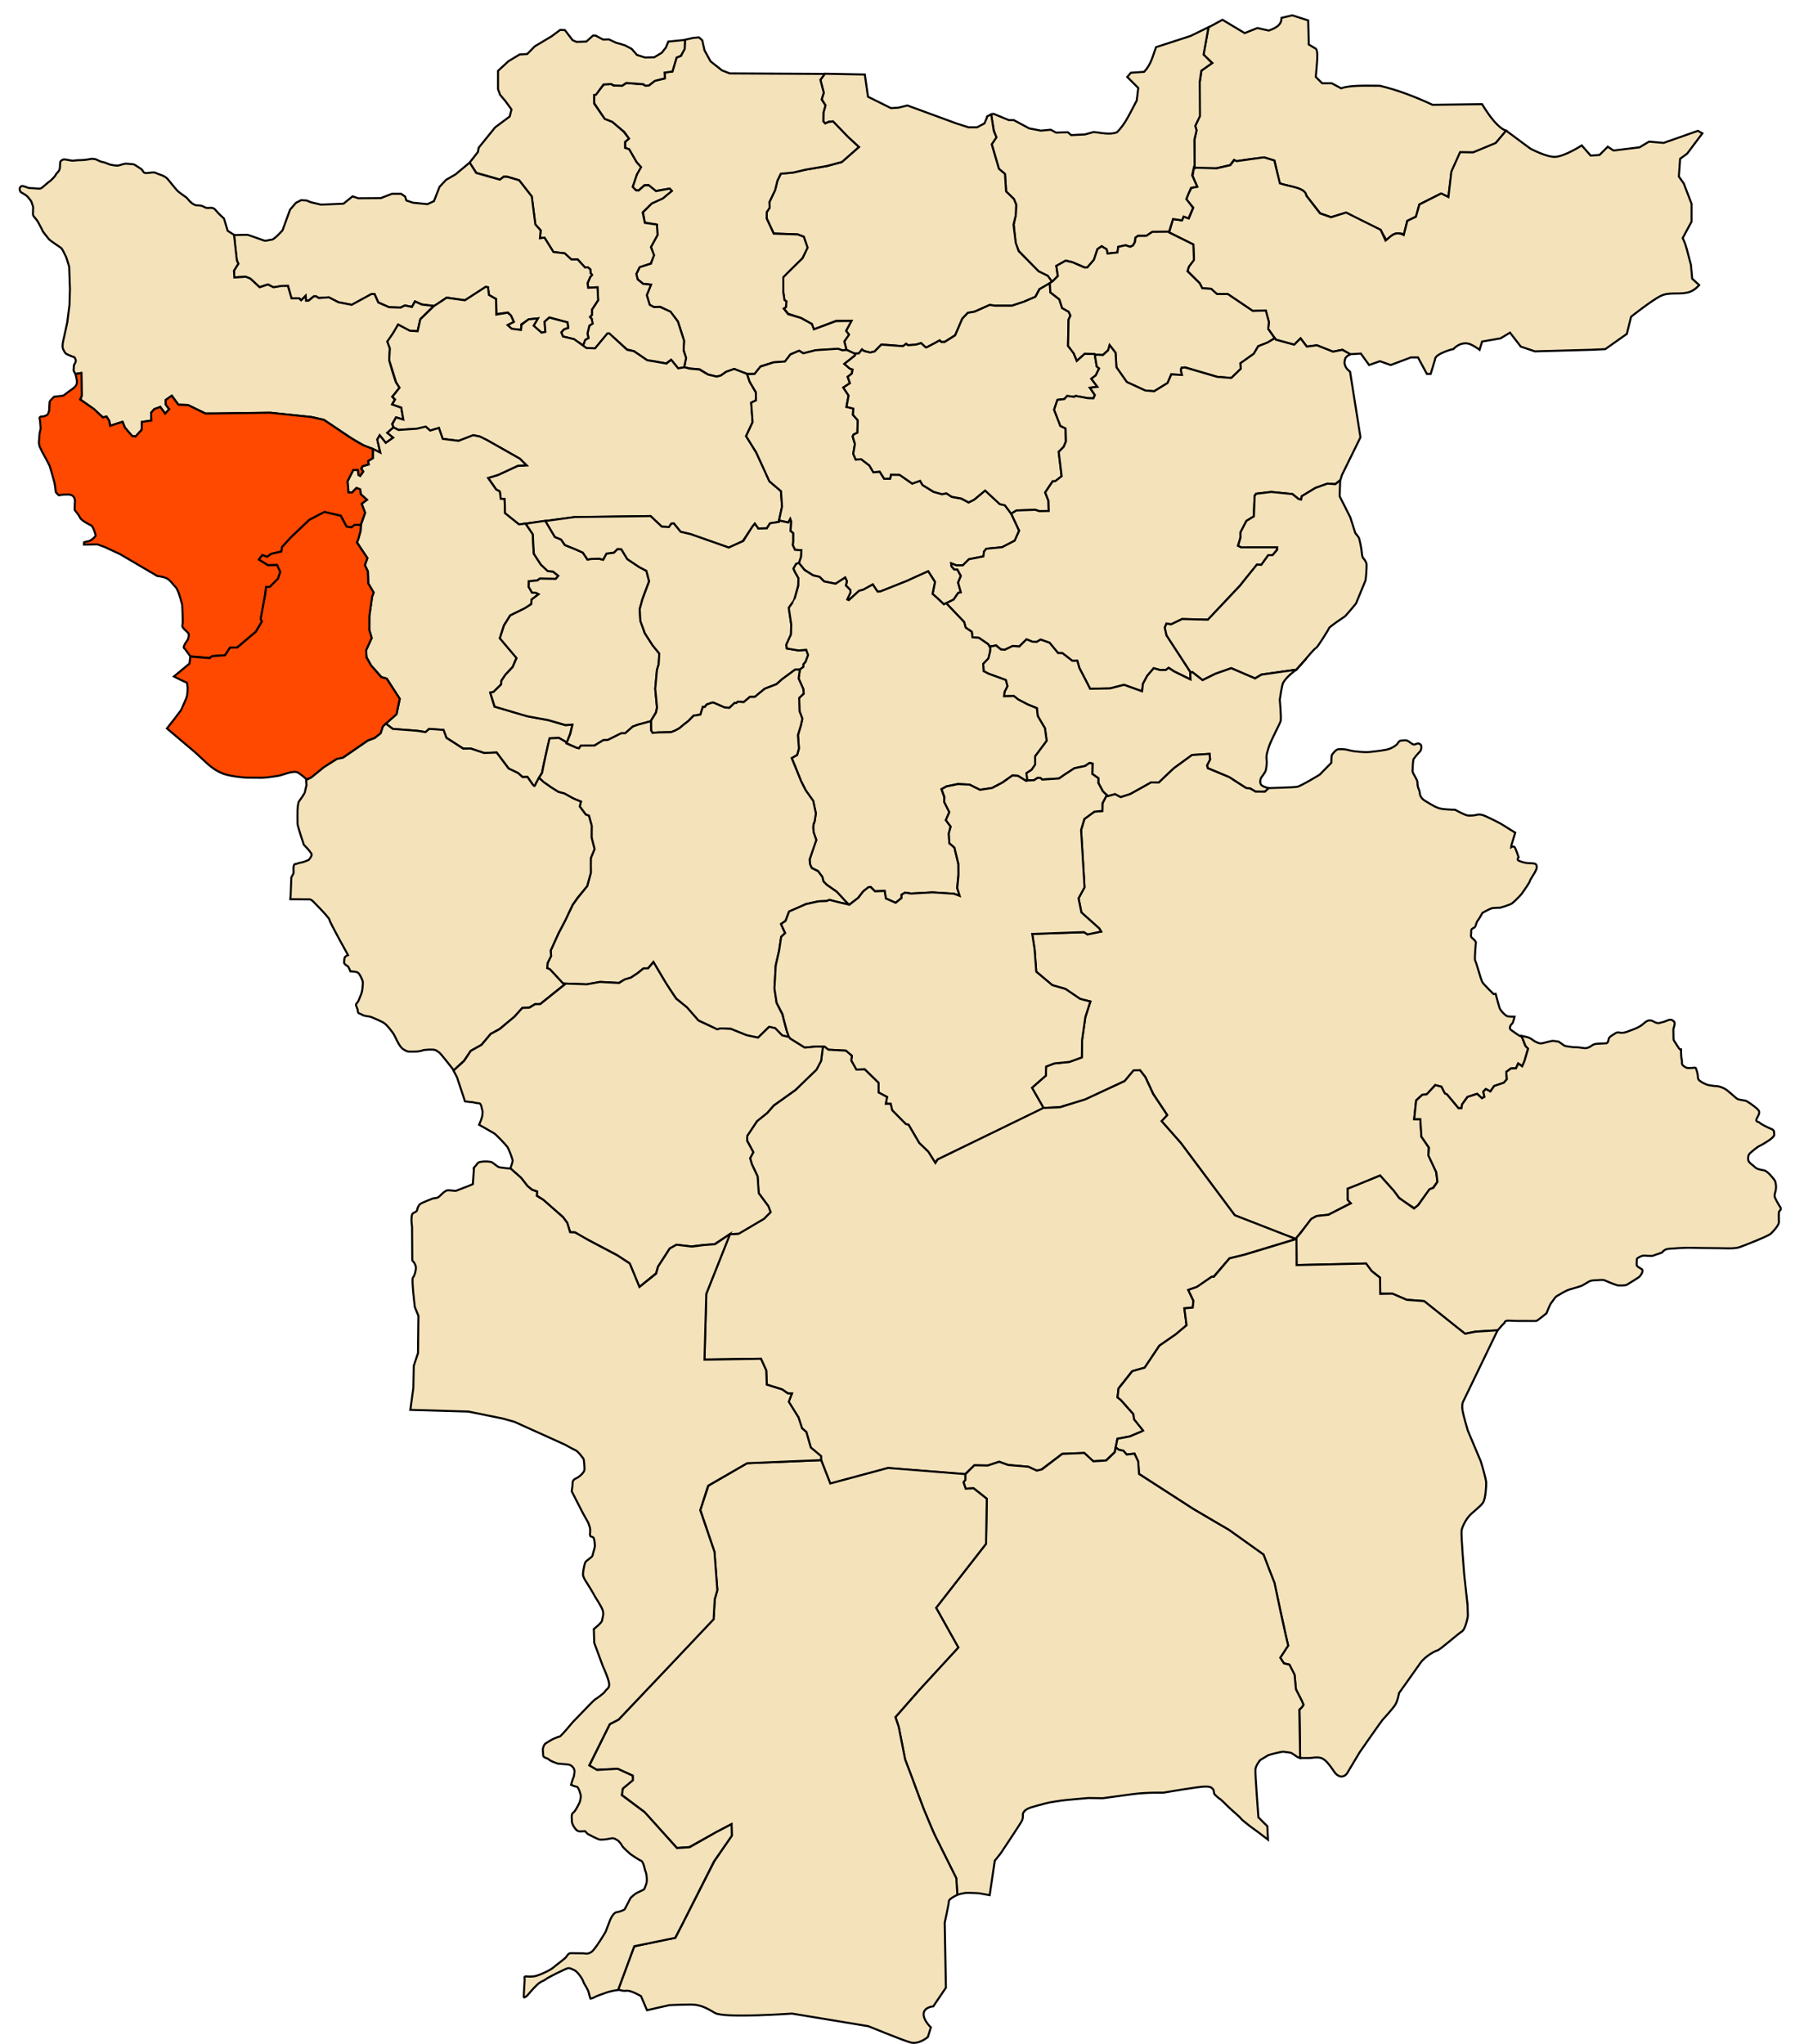
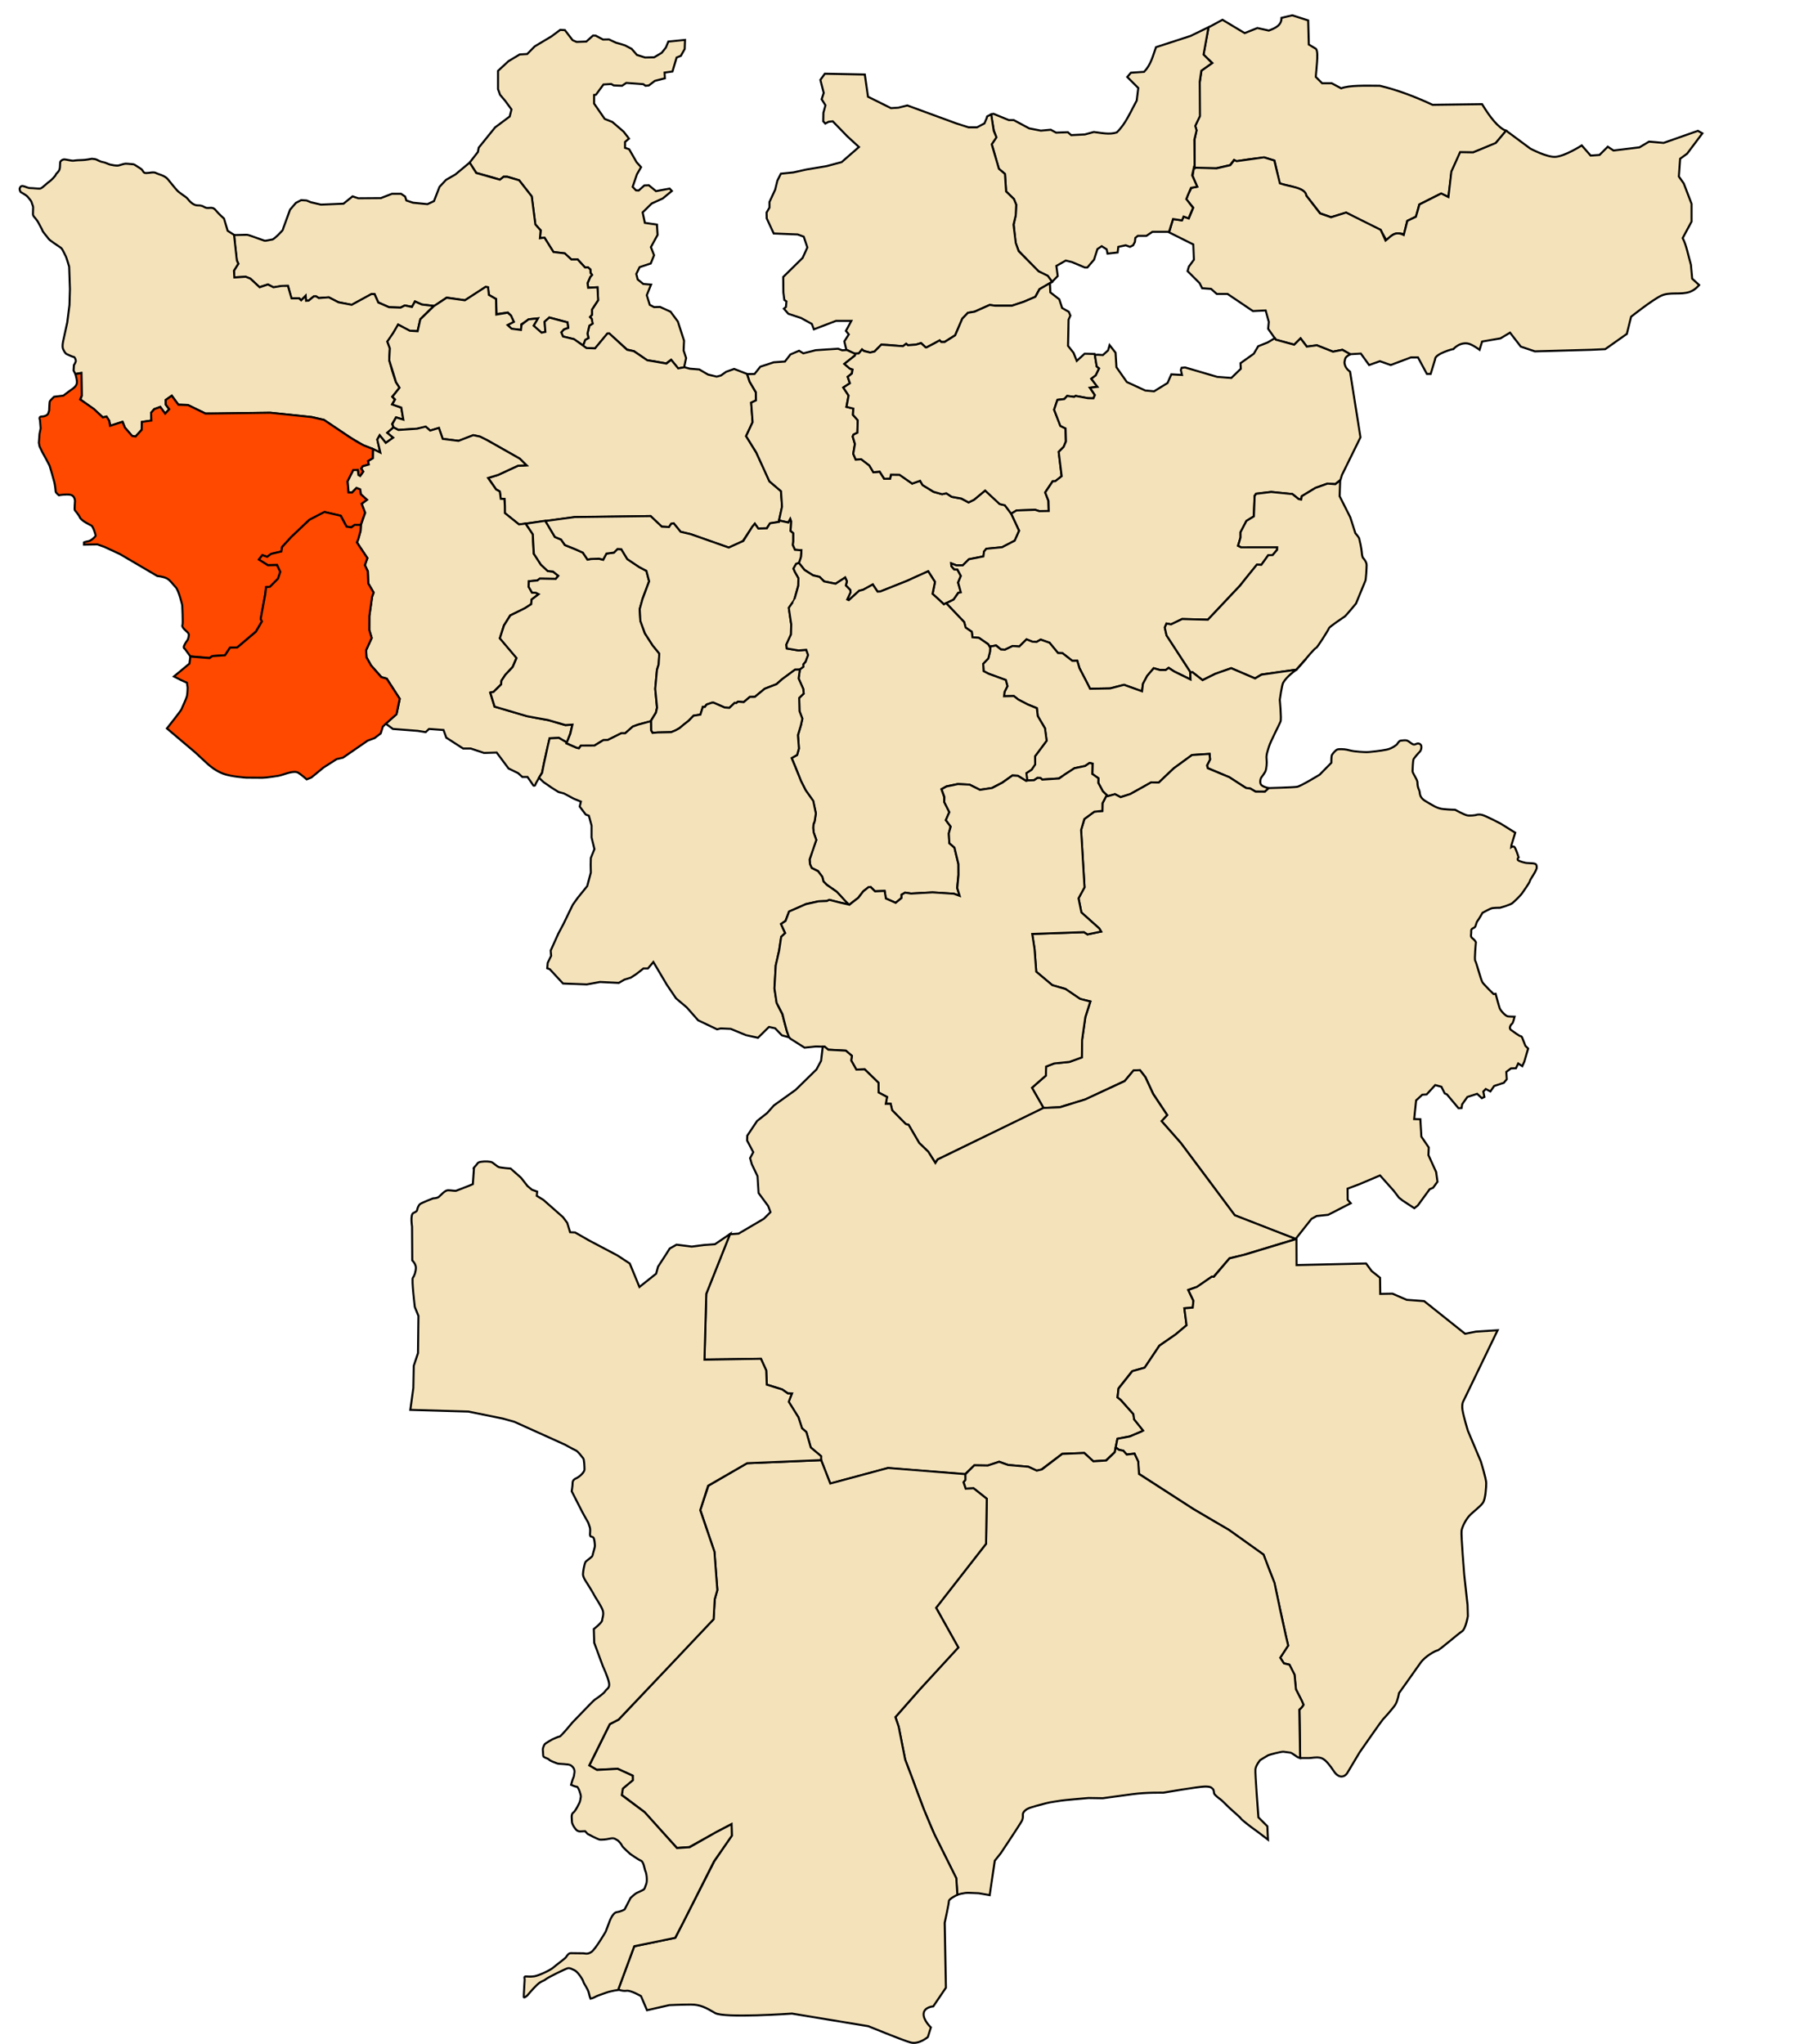
<svg xmlns="http://www.w3.org/2000/svg" xmlns:ns1="http://www.inkscape.org/namespaces/inkscape" xmlns:ns2="http://sodipodi.sourceforge.net/DTD/sodipodi-0.dtd" id="svg2" version="1.1" ns1:version="0.48.4 r9939" width="1500" height="1700" ns2:docname="DZ-43- Aïn Beida Harriche District.svg">
  <title id="title3855">DZ-43- Ain Beida Harriche District</title>
  <defs id="defs6" />
  <ns2:namedview pagecolor="#ffffff" bordercolor="#666666" borderopacity="1" objecttolerance="10" gridtolerance="10" guidetolerance="10" ns1:pageopacity="0" ns1:pageshadow="2" ns1:window-width="1366" ns1:window-height="706" id="namedview4" showgrid="false" showguides="true" ns1:guide-bbox="true" ns1:zoom="0.52636719" ns1:cx="87.180324" ns1:cy="1183.9845" ns1:window-x="-8" ns1:window-y="-8" ns1:window-maximized="1" ns1:current-layer="svg2" />
  <path style="fill:#f4e2ba;fill-opacity:1;stroke:#000000;stroke-width:1.7;stroke-linecap:butt;stroke-linejoin:miter;stroke-miterlimit:4;stroke-opacity:1;stroke-dasharray:none" d="m 1004.861,22.778 11.611,-6.333 18.472,11.083 10.556,-4.222 9.5,2.111 c 5.459,-2.063 10.619,-4.35 10.556,-10.556 l 8.972,-2.111 13.194,4.222 0.528,20.056 5.278,3.167 c 3.211,0.835 1.297,13.627 0.528,23.75 l 5.278,5.278 7.917,0 7.917,4.222 c 6.893,-2.623 19.88,-2.199 32.194,-2.111 15.394,3.694 29.814,9.334 43.806,15.833 l 41.167,-0.528 c 6.685,10.95 13.37,19.62 20.056,22.167 l -8.972,10.556 -18.472,7.389 -10.556,0 -7.389,15.833 -2.639,21.111 -6.333,-2.639 -17.945,8.972 -2.639,10.028 -7.389,3.694 -2.639,11.083 c -9.195,-2.686 -10.742,2.276 -14.778,4.75 l -4.75,-8.444 -16.889,-7.917 -11.611,-6.333 -12.667,3.694 -8.972,-3.167 -11.611,-14.778 c -1.099,-6.488 -13.251,-7.448 -22.167,-10.028 l -4.222,-19 -8.444,-2.639 -13.194,1.583 -10.028,1.583 -2.111,-1.056 -3.167,4.222 -11.611,2.639 -17.944,0 0,-23.75 1.583,-7.917 -1.056,-3.694 3.694,-7.917 0,-27.444 1.583,-10.556 8.972,-6.333 -7.389,-6.861 z" id="path2989" ns1:connector-curvature="0" ns2:nodetypes="ccccccccccccccccccccccccccccccccccccccccccccccccccccc" />
  <path style="fill:#f4e2ba;fill-opacity:1;stroke:#000000;stroke-width:1.7;stroke-linecap:butt;stroke-linejoin:miter;stroke-miterlimit:4;stroke-opacity:1;stroke-dasharray:none" d="m 992.722,139.417 -1.056,6.861 3.694,8.972 -4.75,1.056 -2.639,5.278 -1.583,4.222 5.806,6.861 -3.694,8.972 -4.222,-1.583 -1.583,3.167 -7.389,-1.056 -3.167,11.083 20.055,10.028 0.528,12.667 -4.222,5.806 -1.056,3.694 10.028,10.028 2.111,4.222 7.389,0.528 4.75,4.222 8.972,0 21.111,14.25 10.556,-0.528 2.639,9.5 -0.528,5.806 6.333,8.972 15.306,4.222 5.278,-5.278 5.278,6.861 8.444,-1.056 13.194,5.278 7.917,-1.583 6.333,3.694 8.972,-0.528 6.861,9.5 8.972,-3.167 8.972,3.167 16.889,-6.333 5.806,0 7.389,13.722 3.167,0 3.695,-12.139 c -0.411,-4.524 15.895,-9.082 15.306,-8.444 -1.708,1.848 3.551,-5.872 11.611,-4.75 3.741,0.521 10.028,5.278 10.028,5.278 l 2.111,-6.861 15.306,-2.639 7.917,-4.75 8.972,11.611 11.702,3.94 46.882,-1.301 11.611,-0.528 17.945,-12.667 3.566,-14.314 c 0,0 17.698,-14.063 25.035,-17.481 7.24,-3.372 16.235,-0.461 23.75,-3.167 4.685,-1.687 7.815,-5.678 7.815,-5.678 l -5.806,-5.278 -1.056,-11.611 c -2.217,-7.529 -3.761,-16.404 -6.861,-22.167 l 7.389,-13.722 0,-14.778 -6.461,-16.889 -4.094,-5.806 1.056,-14.778 5.806,-4.222 12.667,-16.889 -3.694,-2.111 -28.5,10.028 -12.139,-1.056 -7.917,4.75 -21.639,2.639 -4.75,-3.167 -6.861,6.861 -7.389,0.528 -7.389,-8.444 c 0,0 -14.135,9.166 -22.167,9.5 -7.226,0.301 -20.583,-6.861 -20.583,-6.861 l -20.154,-14.944 -8.584,10.263 -18.846,7.837 -10.823,-0.187 -7.277,16.234 -2.426,21.086 -5.971,-2.986 -18.1,9.143 -2.986,10.263 -7.091,3.359 -2.986,11.756 c -7.544,-3.815 -10.853,1.446 -15.114,4.665 l -4.105,-8.957 -28.736,-14.368 -12.502,3.919 -9.143,-3.172 -11.383,-14.741 c -0.729,-6.92 -13.662,-7.381 -22.018,-10.263 l -4.665,-19.033 -8.584,-2.612 -22.765,3.172 -1.866,-0.933 -3.359,4.292 -11.382,2.612 z" id="path2991" ns1:connector-curvature="0" ns2:nodetypes="ccccccccccccccccccccccccccccccccccccccccccssccccccccccssccccccccccccccccccccacccccccccccccccccccccccccc" />
  <path style="fill:#f4e2ba;fill-opacity:1;stroke:#000000;stroke-width:1.7;stroke-linecap:butt;stroke-linejoin:miter;stroke-miterlimit:4;stroke-opacity:1;stroke-dasharray:none" d="m 1004.862,22.618 -14.928,7.277 -28.736,9.33 c -2.552,7.055 -4.068,14.405 -9.89,20.526 l -11.009,0.746 -2.986,3.545 9.143,9.143 -1.306,10.449 c -5.092,9.276 -9.215,19.521 -16.607,26.497 -5.987,2.019 -12.577,0.423 -19.033,-0.373 l -7.464,2.053 -11.382,0.56 -2.799,-2.426 -9.703,0.373 -4.478,-2.426 -8.21,0.746 -9.703,-1.866 -12.875,-6.904 -4.105,0 -12.689,-5.225 -2.053,0.56 2.239,13.248 2.053,5.598 -3.732,5.785 5.971,20.712 5.038,4.105 0.933,14.555 6.344,6.158 2.053,4.852 -0.373,8.583 -1.679,7.837 1.493,15.488 2.612,6.531 16.234,16.794 7.837,4.105 3.732,4.852 4.665,-4.852 -1.12,-8.397 7.837,-4.478 5.225,1.306 10.636,4.478 2.053,0 5.598,-6.531 2.799,-8.77 3.545,-2.426 4.105,2.612 0.746,3.545 8.397,-0.933 0.56,-4.665 6.158,-1.306 3.545,1.306 2.612,-1.306 1.493,-2.799 0.373,-3.359 2.053,-1.679 7.091,0 5.038,-3.359 13.808,0 3.359,-10.636 7.464,1.12 1.306,-3.172 4.105,1.493 3.732,-8.77 -5.411,-7.091 -0.187,-0.187 1.493,-3.732 2.426,-5.598 5.225,-0.933 -4.292,-9.516 1.493,-6.718 0.56,0.373 -0.187,-23.325 1.866,-7.651 -1.12,-3.732 3.918,-8.21 -0.187,-28.736 1.306,-8.957 8.957,-6.344 -7.091,-7.091 z" id="path2993" ns1:connector-curvature="0" ns2:nodetypes="cccccccccccccccccccccccccccccccccccccccccccccccccccccccccccccccccccccccccccccccc" />
  <path style="fill:#f4e2ba;fill-opacity:1;stroke:#000000;stroke-width:1.7;stroke-linecap:butt;stroke-linejoin:miter;stroke-miterlimit:4;stroke-opacity:1;stroke-dasharray:none" d="m 824.181,95.095 2.107,13.731 2.239,5.411 -3.919,5.785 5.971,20.339 5.038,4.292 0.933,14.555 6.531,6.344 1.866,4.665 -0.187,4.292 -0.187,4.478 -1.866,7.837 1.866,15.114 2.426,6.904 16.607,16.794 7.651,3.732 3.545,5.038 -10.636,6.158 -3.359,6.344 -9.703,4.105 -9.703,3.172 -14.181,0 -4.292,-0.56 -12.689,5.598 -5.411,0.933 -4.665,4.852 -5.971,13.808 -8.957,5.598 -2.612,0 -1.306,-1.306 -10.823,5.785 -0.933,-0.187 -3.732,-3.359 -4.292,1.306 -6.718,0.373 -1.306,-1.12 -2.799,2.053 -12.689,-1.12 -5.225,-0.187 -5.785,5.785 -3.545,0.746 -5.038,-1.306 -1.679,-1.306 -2.612,3.359 -3.732,0.187 -6.718,-3.359 -1.645,-6.863 3.695,-5.806 -2.375,-2.903 4.486,-8.312 -12.799,0 -18.34,6.993 -1.715,-4.486 -8.84,-4.882 -10.688,-3.562 -3.694,-4.222 1.715,-1.451 0.396,-4.618 -1.715,-1.188 -0.792,-6.201 -0.132,-12.931 16.097,-15.833 3.958,-8.708 -3.035,-8.972 -5.014,-1.847 -19.924,-0.792 -5.806,-12.535 -0.132,-4.882 2.375,-4.09 0,-4.618 4.75,-10.292 1.847,-7.521 2.903,-5.806 10.424,-1.056 10.688,-2.375 17.153,-2.903 12.271,-3.299 14.382,-12.535 -9.764,-8.972 -12.007,-12.403 -3.431,0.396 -2.771,1.451 -1.715,-1.847 0.132,-7.125 1.715,-6.201 -3.167,-5.014 1.715,-5.278 -2.771,-10.819 3.694,-5.146 33.25,0.66 2.639,18.472 19.132,9.5 6.201,-0.396 7.389,-1.847 40.639,14.91 10.292,3.299 6.993,0 6.201,-3.299 1.847,-4.354 0.396,-1.451 z" id="path2995" ns1:connector-curvature="0" ns2:nodetypes="ccccccccccccccccccccccccccccccccccccccccccccccccccccccccccccccccccccccccccccccccccccccccccccccccccccc" />
-   <path style="fill:#f4e2ba;fill-opacity:1;stroke:#000000;stroke-width:1.7;stroke-linecap:butt;stroke-linejoin:miter;stroke-miterlimit:4;stroke-opacity:1;stroke-dasharray:none" d="m 685.501,61.454 -78.716,-0.412 -6.465,-2.507 -9.5,-7.521 -5.014,-9.104 -1.847,-8.312 -2.771,-2.507 -4.75,0.396 -6.861,1.583 -0.396,7.389 -3.035,6.069 -3.694,1.319 -3.431,11.611 -6.333,0.792 0.132,5.014 -8.312,1.847 -4.882,3.958 -3.167,0 -1.715,-0.924 -13.986,-1.056 -3.299,2.111 -7.257,0 -1.715,-1.188 -6.333,0.132 -6.597,8.312 -1.715,0.528 0.264,6.861 3.562,5.41 5.014,7.653 6.333,2.507 10.16,8.444 3.695,5.41 -3.035,2.639 0,5.278 3.035,0.792 6.201,10.556 3.695,4.354 -3.299,6.201 -3.431,10.424 2.903,2.771 2.111,0 4.75,-4.222 3.299,-0.132 6.201,4.882 11.479,-1.979 1.715,1.847 -7.389,6.201 -9.236,4.222 -7.257,7.389 1.451,8.576 10.16,1.715 0.396,8.576 -5.278,10.028 2.243,6.729 -2.375,7.125 -9.236,2.771 -3.035,6.069 1.188,4.09 4.618,3.826 6.465,0.66 -0.924,2.507 -2.507,6.201 2.375,8.181 3.43,1.715 5.41,-0.132 8.312,4.09 6.333,8.049 5.145,16.024 -0.373,7.651 1.866,6.531 -1.306,8.024 4.851,0.933 8.024,0.746 6.904,4.292 7.091,1.679 3.359,-0.746 4.478,-3.172 2.799,-0.933 4.105,-1.493 3.545,1.493 7.091,2.612 6.344,0 5.038,-6.344 10.449,-3.172 9.703,-0.746 4.478,-5.971 7.277,-2.986 3.545,2.053 10.076,-2.426 18.66,-1.12 3.545,1.12 3.545,-0.373 -1.866,-6.997 3.918,-5.598 -2.426,-3.265 4.478,-8.21 -12.875,0.187 -18.38,6.811 -1.679,-4.385 -9.05,-5.038 -10.729,-3.172 -3.639,-4.665 1.866,-1.213 0.373,-4.758 -1.586,-1.12 -1.026,-6.718 0.093,-12.315 3.825,-3.919 12.036,-11.849 4.292,-8.77 -3.172,-9.05 -5.038,-1.959 -19.966,-0.653 -5.878,-12.595 0.093,-5.318 2.426,-3.639 -0.28,-4.572 4.851,-10.17 1.866,-7.744 2.799,-5.785 10.729,-1.026 9.703,-2.332 17.913,-3.079 12.502,-3.359 14.088,-12.409 -9.236,-8.583 -12.222,-12.689 -3.825,0.467 -2.706,1.213 -1.586,-1.679 0.093,-7.277 1.679,-6.064 -3.172,-4.945 1.773,-5.598 -2.799,-10.729 3.452,-4.665 z" id="path2997" ns1:connector-curvature="0" ns2:nodetypes="ccccccccccccccccccccccccccccccccccccccccccccccccccccccccccccccccccccccccccccccccccccccccccccccccccccccccccccccccccccccccccccccccccccccccc" />
  <path style="fill:#f4e2ba;fill-opacity:1;stroke:#000000;stroke-width:1.7;stroke-linecap:butt;stroke-linejoin:miter;stroke-miterlimit:4;stroke-opacity:1;stroke-dasharray:none" d="m 569.576,33.201 -0.264,7.521 -3.167,5.674 -3.562,1.451 -3.43,11.611 -6.597,0.924 0.264,4.75 -8.312,2.111 -5.014,3.826 -2.771,0.264 -1.847,-1.319 -14.118,-1.056 -3.562,2.375 -6.861,-0.264 -2.111,-1.188 -6.465,0.396 -6.201,8.444 -1.583,0.264 0,7.125 8.84,12.799 6.333,2.507 9.368,8.049 4.486,5.806 -3.299,2.771 0,4.882 3.43,1.188 6.201,10.819 3.695,4.09 -3.431,5.938 -3.562,10.424 2.771,2.903 2.243,0.132 4.75,-4.222 3.695,-0.132 5.938,4.882 11.347,-2.111 1.847,1.979 -7.521,6.201 -9.236,4.222 -7.521,7.389 1.847,8.708 10.028,1.451 0.528,8.576 -5.542,10.16 2.639,6.729 -2.771,6.861 -9.236,3.035 -2.771,5.674 1.188,4.618 4.618,3.694 6.465,0.528 -3.562,8.84 2.507,8.049 3.562,1.847 5.014,-0.132 8.708,3.958 6.069,8.181 5.146,15.965 -0.396,8.049 2.111,6.333 -1.715,7.917 -5.014,0.66 -5.806,-7.125 -4.09,3.035 -9.5,-1.715 -6.333,-0.924 -10.819,-7.521 -5.938,-1.451 -14.778,-13.326 -1.451,0.132 -10.292,12.403 -7.125,-0.264 -2.903,-1.979 1.847,-5.014 2.771,-1.583 -0.924,-3.694 1.609,-6.506 2.612,-1.679 -0.746,-4.105 -1.306,-1.493 1.679,-1.679 0,-4.478 5.038,-7.651 -0.56,-10.823 -7.651,0.373 -0.56,-3.732 2.239,-5.225 1.493,-1.679 -1.12,-1.679 -0.373,-2.986 -1.866,-1.493 -2.426,0 -6.158,-6.718 -5.411,0 -5.411,-5.038 -9.33,-1.12 -7.464,-11.942 -3.732,0.373 0.56,-6.531 -4.478,-4.852 -2.986,-23.325 -10.449,-13.435 -9.836,-2.94 -3.035,0 -3.035,2.507 -4.618,-1.451 -7.389,-2.111 -7.653,-2.111 -5.674,-8.444 6.993,-8.972 0.66,-3.562 13.62,-16.858 12.129,-9.05 1.493,-5.878 -5.038,-6.904 -4.478,-5.318 -1.679,-4.665 0,-15.208 8.677,-8.024 9.33,-5.598 6.251,-0.373 6.251,-6.344 13.902,-8.304 7.277,-5.411 3.919,0.187 6.438,8.397 3.265,1.399 8.117,-0.28 5.598,-5.038 2.146,0.093 6.158,3.265 4.945,-0.093 5.785,2.706 4.012,1.12 3.545,1.12 5.505,2.892 4.385,5.038 6.811,2.146 7.557,-0.187 6.251,-3.732 3.452,-4.385 2.053,-4.945 z" id="path2999" ns1:connector-curvature="0" />
  <path style="fill:#f4e2ba;fill-opacity:1;stroke:#000000;stroke-width:1.7;stroke-linecap:butt;stroke-linejoin:miter;stroke-miterlimit:4;stroke-opacity:1;stroke-dasharray:none" d="m 390.528,135.194 -11.875,9.896 -7.785,4.486 -5.41,5.806 -4.618,11.875 -5.41,2.507 -12.007,-1.188 -5.542,-1.847 -1.056,-3.299 -3.299,-2.243 -7.653,0 -9.236,3.562 -18.736,0.132 -4.75,-1.583 -7.521,6.069 -18.736,0.792 -8.444,-1.979 -3.562,-1.451 -4.486,-0.264 -4.354,2.243 -4.882,5.674 -4.75,13.062 c 0,0 -1.188,3.035 -1.188,3.562 0,0.528 -7.257,8.049 -8.84,8.181 -1.583,0.132 -5.542,1.319 -6.597,0.924 -1.056,-0.396 -10.819,-3.826 -10.819,-3.826 0,0 -2.771,-1.056 -3.826,-1.056 -1.056,0 -10.424,0.264 -10.424,0.264 l 0.528,7.257 1.583,13.458 1.319,3.167 -3.562,5.542 0.264,5.806 9.368,-0.528 3.826,1.451 7.653,7.125 7.125,-2.243 4.618,2.507 6.993,-1.188 5.014,-0.132 2.771,10.292 6.465,0 1.847,1.583 3.562,-3.694 0.264,4.222 2.375,-0.264 4.09,-3.299 2.111,0 1.979,1.319 8.576,-0.528 7.785,3.958 11.215,2.243 16.493,-8.972 2.507,0.132 3.035,6.729 8.972,4.09 9.5,0.264 3.562,-1.715 6.069,1.056 2.375,-4.486 5.674,2.507 10.424,1.319 10.292,-6.993 15.306,2.243 16.889,-10.951 2.243,0.264 0.66,6.201 6.069,3.431 0.264,12.535 9.5,-1.319 2.507,2.507 2.375,5.146 -5.146,2.639 3.299,3.431 8.049,0.792 0,-4.618 6.333,-4.222 7.521,-0.792 -1.715,2.903 -1.979,3.167 6.597,5.938 3.299,-0.528 -0.528,-8.708 3.826,-3.562 15.174,4.09 0.528,4.618 -3.694,1.319 -2.111,2.375 1.583,3.562 8.84,2.111 7.778,5.164 1.726,-4.572 2.752,-1.539 -0.84,-3.685 1.539,-6.578 2.752,-1.773 -0.793,-3.919 -1.446,-1.493 1.633,-1.913 0,-4.292 5.178,-7.884 -0.56,-10.636 -7.744,0.373 -0.513,-3.872 2.239,-5.131 1.493,-1.679 -1.26,-1.633 -0.14,-2.892 -1.866,-1.726 -2.519,0.093 -6.204,-6.718 -5.178,0.047 -5.505,-5.131 -9.423,-1.12 -7.464,-11.942 -3.732,0.513 0.56,-6.531 -4.385,-4.945 -2.986,-23.278 -10.496,-13.435 -9.796,-2.892 -3.172,0 -3.032,2.379 -19.686,-5.551 z" id="path3001" ns1:connector-curvature="0" />
  <path style="fill:#f4e2ba;fill-opacity:1;stroke:#000000;stroke-width:1.7;stroke-linecap:butt;stroke-linejoin:miter;stroke-miterlimit:4;stroke-opacity:1;stroke-dasharray:none" d="m 194.59,195.295 2.375,21.375 1.188,2.639 -3.628,5.806 0.33,5.608 9.434,-0.594 3.892,1.583 7.719,7.191 6.861,-2.309 4.618,2.309 6.927,-1.122 5.08,-0.066 3.035,10.424 6.201,-0.066 1.781,1.649 3.76,-3.628 0.33,4.024 2.177,-0.132 4.222,-3.497 1.979,-0.066 2.243,1.451 8.247,-0.66 8.049,4.156 11.017,2.111 16.427,-8.972 2.573,0.066 3.101,6.993 8.972,3.892 9.632,0.33 3.497,-1.781 5.872,1.253 2.573,-4.552 5.74,2.573 9.83,1.122 -11.149,11.017 -2.309,9.962 -6.729,-0.33 -9.368,-5.08 -5.278,9.038 -3.694,5.146 2.045,5.476 -0.528,9.83 2.375,8.576 3.101,9.698 3.167,4.618 -6.135,7.521 2.111,2.507 -2.177,3.694 7.587,3.035 1.649,9.764 -6.069,-1.781 -3.167,5.476 1.122,2.837 -5.08,4.486 4.75,4.09 c 0,0 -6.465,4.75 -6.333,4.288 0.132,-0.462 -4.882,-6.201 -4.882,-6.201 l -1.913,3.233 2.375,10.951 -7.917,-3.628 -5.872,-2.243 -10.028,-5.872 -23.024,-15.372 -10.028,-2.309 -34.438,-3.562 -45.389,0.594 -8.708,-0.066 -14.514,-6.993 -7.917,-0.264 -5.41,-7.521 -5.146,3.694 0.132,3.694 2.771,3.958 -3.299,3.562 -4.09,-5.542 -5.014,1.847 -2.507,2.903 0.132,6.597 -7.785,1.188 -0.264,6.465 -5.278,5.806 -2.771,-0.66 -5.938,-6.993 -1.847,-4.75 -10.16,3.299 -1.056,-4.354 -2.243,-3.299 -2.903,0.66 -7.653,-6.861 -11.083,-8.049 1.056,-2.903 -0.396,-19.132 -4.882,0.792 -1.451,-2.771 0.264,-4.486 c 0,0 1.583,-2.507 1.583,-3.562 0,-1.056 -0.924,-3.299 -1.715,-3.299 -0.792,0 -5.146,-1.979 -5.938,-2.375 -0.792,-0.396 -1.715,-1.583 -2.903,-4.09 -1.188,-2.507 0.396,-8.312 0.396,-8.312 l 3.035,-13.854 1.847,-14.514 0.396,-13.326 L 57.5,221.75 c 0,0 -2.375,-8.049 -2.771,-8.576 -0.396,-0.528 -2.639,-5.938 -3.958,-6.993 -1.319,-1.056 -9.368,-6.069 -10.424,-7.653 -1.056,-1.583 -4.75,-5.674 -5.014,-6.729 -0.264,-1.056 -3.431,-6.465 -3.694,-7.125 -0.264,-0.66 -2.771,-3.826 -2.771,-3.826 0,0 -1.451,-1.188 -1.451,-2.771 0,-1.583 0.132,-5.014 0.132,-5.806 0,-0.792 -0.924,-2.639 -1.188,-3.826 -0.264,-1.188 -1.715,-2.903 -3.299,-4.75 -1.583,-1.847 -5.806,-3.694 -6.069,-4.222 -0.264,-0.528 -0.792,-1.847 -0.66,-2.507 0.132,-0.66 0.66,-2.639 2.771,-2.243 2.111,0.396 3.958,1.715 6.333,1.715 2.375,0 4.75,0.396 6.333,0.396 1.583,0 1.847,0.264 3.694,-1.188 1.847,-1.451 3.826,-3.431 5.542,-4.618 1.715,-1.188 5.146,-4.75 5.41,-5.806 0.264,-1.056 2.507,-2.111 3.167,-4.618 0.66,-2.507 0,-5.674 0.924,-6.597 0.924,-0.924 1.847,-1.451 3.035,-1.451 1.188,0 6.333,1.319 7.653,1.056 1.319,-0.264 5.278,-0.528 7.521,-0.528 2.243,0 7.653,-1.056 7.653,-1.056 0,0 3.167,0.264 3.826,0.66 0.66,0.396 3.826,1.979 5.41,2.111 1.583,0.132 4.486,1.715 6.069,2.111 1.583,0.396 4.882,0.924 6.333,0.792 1.451,-0.132 4.75,-1.583 6.597,-1.583 1.847,0 5.938,0.528 6.465,0.528 0.528,0 2.903,1.715 5.674,3.431 2.771,1.715 1.847,3.826 4.75,3.826 2.903,0 6.201,-1.188 8.312,0 2.111,1.188 6.993,1.847 9.764,5.146 2.771,3.299 5.674,7.125 7.785,9.368 2.111,2.243 7.125,5.146 8.312,6.465 1.188,1.319 4.354,6.069 9.104,5.938 4.75,-0.132 5.014,2.375 8.312,2.111 3.299,-0.264 4.618,-0.264 6.597,2.243 1.979,2.507 6.597,6.597 6.597,6.597 l 3.035,10.16 z" id="path3003" ns1:connector-curvature="0" />
  <path style="fill:#ff4800;fill-opacity:1;stroke:#000000;stroke-width:1.7;stroke-linecap:butt;stroke-linejoin:miter;stroke-miterlimit:4;stroke-opacity:1;stroke-dasharray:none" d="m 310.159,373.421 -0.187,7.651 -3.919,2.426 0.56,2.799 -5.038,1.493 -1.12,1.866 1.679,2.426 -2.612,3.732 -1.493,-0.746 -0.56,-4.292 -3.732,0.187 -4.665,9.33 0.746,9.143 2.799,0.187 3.732,-3.919 3.172,1.12 0.56,4.105 5.225,4.665 -4.478,3.359 2.799,7.277 -3.545,10.263 -5.038,0 -2.986,2.053 -3.919,-0.56 -4.665,-8.957 -13.435,-3.172 -12.689,6.344 -15.301,14.555 -7.277,8.024 -0.746,3.919 -8.21,1.866 -3.732,2.426 -3.919,-1.306 -2.799,3.545 7.277,4.665 7.651,-0.187 2.799,5.785 -1.866,5.785 -6.718,6.718 -3.359,0.373 -0.56,5.411 -3.732,21.086 0.933,1.866 -5.038,8.583 -15.488,13.062 -5.971,0.187 -4.105,6.344 -10.823,0.746 -2.053,1.493 -16.047,-1.306 -4.478,-6.158 c 0,0 -1.493,-0.56 -0.746,-2.612 0.746,-2.053 3.172,-5.225 3.172,-5.225 0,0 1.12,-3.359 0.746,-4.478 -0.373,-1.12 -1.493,-2.053 -2.986,-3.359 -1.493,-1.306 -2.799,-3.172 -2.239,-4.292 0.56,-1.12 -0.187,-16.421 -0.187,-16.421 0,0 -2.986,-12.502 -5.411,-14.928 -2.426,-2.426 -4.292,-5.598 -7.277,-7.277 -2.986,-1.679 -8.024,-2.053 -8.024,-2.053 l -31.162,-18.287 -12.875,-5.971 -5.785,-2.053 -11.196,0.187 0,-1.866 c 0,0 1.12,-0.56 3.545,-0.933 2.426,-0.373 6.158,-3.919 6.158,-4.665 0,-0.746 -2.053,-7.651 -3.545,-8.397 -1.493,-0.746 -8.397,-4.105 -9.516,-6.718 -1.12,-2.612 -3.919,-5.411 -4.292,-6.158 -0.373,-0.746 0.187,-7.464 0.187,-7.464 0,0 0,-4.478 -3.732,-5.225 -3.732,-0.746 -9.703,0.373 -9.703,0.373 0,0 -2.612,-2.239 -2.612,-2.986 0,-0.746 -0.56,-5.598 -1.12,-7.837 -0.56,-2.239 -3.359,-12.129 -3.919,-13.622 -0.56,-1.493 -5.971,-11.196 -5.971,-11.196 l -2.426,-5.038 -0.56,-2.986 0.56,-7.464 0.933,-4.478 -0.56,-6.904 c 0,0 -1.493,-2.986 1.493,-2.986 2.986,0 4.852,-1.493 5.225,-2.239 0.373,-0.746 0.933,-2.799 0.933,-2.799 0,0 0.187,-6.904 0.56,-7.651 0.373,-0.746 3.545,-3.732 3.545,-3.732 l 7.651,-0.933 5.878,-4.385 c 0,0 2.706,-1.773 3.732,-2.892 1.026,-1.12 1.959,-2.612 1.679,-4.945 -0.28,-2.332 -1.213,-5.691 -1.213,-5.691 l 5.038,-0.84 0.187,18.753 -1.306,3.172 11.569,8.024 7.277,6.904 3.079,-0.746 2.239,3.545 0.746,4.198 10.263,-3.359 2.053,4.852 5.971,6.904 2.892,0.467 5.038,-5.505 0.187,-6.624 7.93,-1.12 -0.28,-6.438 2.706,-3.079 4.945,-1.773 4.105,5.505 3.359,-3.639 -2.892,-3.825 0,-3.919 4.945,-3.452 5.598,7.464 8.024,0.28 14.461,7.091 53.833,-0.746 34.427,3.639 10.263,2.332 8.584,5.785 c 7.847,5.222 15.122,10.633 24.351,15.394 z" id="path3005" ns1:connector-curvature="0" ns2:nodetypes="cccccccccccccccccccccccccccccccccccccccccccccccccccsccsscssccccccssssscscsssccccccsscscccssccccccccccccccccccccccccccccccccc" />
  <path style="fill:#f4e2ba;fill-opacity:1;stroke:#000000;stroke-width:1.7;stroke-linecap:butt;stroke-linejoin:miter;stroke-miterlimit:4;stroke-opacity:1;stroke-dasharray:none" d="m 364.931,355.938 -7.257,2.243 -3.562,-3.167 -7.125,1.583 -15.701,0.924 -4.09,-2.111 -0.924,-2.771 3.035,-5.542 6.069,1.847 -1.715,-10.028 -7.521,-2.507 2.375,-4.222 -2.243,-2.243 5.938,-7.521 -2.903,-4.618 -5.674,-18.34 0.528,-9.764 -2.111,-5.674 4.882,-7.125 4.09,-6.993 9.764,5.146 6.465,0.396 2.243,-9.896 11.215,-10.951 10.688,-6.993 15.174,2.111 17.285,-11.215 1.979,0.396 0.66,6.333 5.938,3.431 0.264,12.931 9.368,-1.583 2.771,2.375 2.375,5.278 -5.146,2.639 3.299,3.035 7.785,1.056 0.528,-4.354 5.806,-4.486 7.785,-0.792 -3.562,6.069 6.597,5.806 3.167,-0.66 -0.66,-8.444 3.958,-3.431 15.042,3.958 0.66,4.486 -3.562,1.319 -2.243,2.507 1.451,3.431 9.236,2.243 10.292,7.389 7.125,0.264 10.292,-12.403 1.583,0 14.778,13.59 5.674,1.188 11.083,7.521 6.465,1.056 9.5,1.715 3.958,-3.167 5.806,7.125 5.278,-0.924 4.354,1.188 7.917,0.66 7.252,4.221 7.184,1.726 3.545,-0.933 4.338,-3.079 6.671,-2.379 10.729,4.152 2.192,6.531 5.06,8.761 0.132,6.729 -3.958,1.847 1.188,16.229 -5.41,11.611 8.444,13.722 5.938,12.667 5.146,11.347 9.368,7.917 1.056,12.799 -2.771,12.931 -7.257,1.188 -2.771,4.09 -7.125,0.132 -2.771,-3.958 -2.111,2.639 -7.917,11.875 -11.611,5.41 -19.396,-6.861 -12.403,-4.354 -8.312,-1.979 -5.806,-6.993 -2.111,0.396 -1.583,2.639 -6.201,-0.264 -9.236,-8.84 -63.333,0.924 -46.049,6.069 -11.743,-9.368 0,-6.465 -0.396,-5.41 -3.035,0 -0.792,-6.201 L 412.562,407 l -6.597,-9.5 7.785,-2.375 16.889,-7.785 7.125,-0.396 -5.674,-5.542 -27.181,-15.438 -5.806,-2.771 -5.542,-1.188 -12.139,4.618 -13.458,-1.715 z" id="path3007" ns1:connector-curvature="0" />
  <path style="fill:#f4e2ba;fill-opacity:1;stroke:#000000;stroke-width:1.7;stroke-linecap:butt;stroke-linejoin:miter;stroke-miterlimit:4;stroke-opacity:1;stroke-dasharray:none" d="m 655.552,434.532 -7.837,-1.679 2.519,-11.569 -0.84,-12.782 -9.703,-8.304 -10.916,-23.978 -8.397,-13.528 5.411,-11.662 -1.213,-16.141 4.012,-1.959 -0.093,-6.718 -5.225,-8.863 -2.053,-6.251 6.158,-0.093 4.852,-6.064 11.102,-3.639 9.33,-0.653 4.572,-5.878 7.184,-3.079 3.545,2.146 10.263,-2.612 18.567,-1.213 3.545,1.306 3.732,-0.28 7.184,3.265 -0.28,1.213 -8.863,7.091 4.385,3.825 2.333,0.933 -0.56,3.265 -3.452,2.706 1.773,5.318 -5.411,3.639 4.385,6.624 -1.773,9.423 5.691,1.306 -0.28,5.318 4.012,4.478 -0.373,10.449 -3.079,1.493 -0.746,1.586 1.773,6.251 -1.306,8.21 1.959,4.665 4.758,-0.187 6.624,5.131 3.452,5.691 5.131,-0.467 3.732,5.878 4.945,-0.093 0.746,-3.359 7.184,0.093 10.45,7.371 6.531,-2.332 2.146,3.545 9.143,5.691 6.997,1.866 3.545,-0.746 4.572,2.986 7.93,1.493 5.971,3.172 4.478,-2.146 9.423,-7.837 12.036,11.196 4.292,1.026 5.318,7.184 4.572,9.796 1.959,4.292 -3.639,8.304 -10.543,5.505 -13.062,1.213 -1.866,2.332 -0.56,4.012 -12.129,2.426 -5.038,5.038 -5.131,0.093 -4.478,-1.773 0.187,2.332 2.146,2.612 2.706,0.093 2.892,5.411 -2.239,5.505 2.333,8.117 -2.333,0.56 -3.732,5.505 -7.93,3.919 -9.516,-8.677 1.959,-9.983 -5.598,-8.77 -18.007,8.117 -22.018,8.77 -2.146,0 -3.918,-5.971 -5.131,2.892 -3.079,1.679 -3.079,0.653 -8.677,7.837 -1.213,-0.56 2.612,-6.064 -0.187,-1.866 -3.545,-3.732 0.746,-3.545 -1.399,-3.079 -8.024,5.225 -9.423,-1.959 -3.825,-3.732 -5.411,-1.306 -7.184,-4.572 -4.665,-5.785 1.667,-4.779 0.478,-5.764 -5.411,-0.373 -1.773,-3.919 0.28,-3.359 0,-6.531 -2.146,-1.866 0.373,-8.024 -0.653,-1.866 z" id="path3009" ns1:connector-curvature="0" />
  <path style="fill:#f4e2ba;fill-opacity:1;stroke:#000000;stroke-width:1.7;stroke-linecap:butt;stroke-linejoin:miter;stroke-miterlimit:4;stroke-opacity:1;stroke-dasharray:none" d="m 873,235.438 0.312,7.688 7.5,5.812 2.312,7.188 5.562,3.188 1.312,3.125 -1.5,3.375 -0.438,21.812 4.562,5.75 2.688,6.75 6.562,-6 8.312,0.25 1.75,10.312 2,1.688 -2.75,5.688 -3.75,2.938 5.125,6.688 -6.375,0.75 4.125,6 -1.125,2.875 -4.75,-0.188 -10.125,-1.875 -1.188,0.812 -5.812,-0.75 -2.25,2.5 -5.812,0.688 -2.75,8.25 5.25,13.5 4.25,2 0.25,10.75 -1.75,4.5 -4.25,4.25 2.5,20.25 -5.25,4.25 -2.25,0 -6.25,9.25 2.75,7 0.25,8.5 -8,0 -3.25,-1 -15.5,0.5 -4.438,2.719 -5.281,-7.031 -4.312,-1 -12.094,-11.25 -9.188,7.625 -4.531,2.25 -6.062,-3.25 -8,-1.406 -4.5,-2.938 -3.5,0.781 -7.125,-2.031 -9.125,-5.594 -2.062,-3.531 -6.562,2.312 -10.562,-7.344 -7.094,-0.094 -0.719,3.344 -4.844,0.094 -3.812,-5.969 -5.25,0.594 -3.312,-5.656 -6.75,-5.188 -4.625,0.219 -2.062,-4.781 1.438,-8.156 -1.875,-6.156 0.688,-1.656 3.25,-1.562 0.25,-10.375 -3.969,-4.469 0.312,-5.188 -5.688,-1.438 1.75,-9.406 -4.406,-6.656 5.5,-3.625 -1.844,-5.312 3.469,-2.719 0.594,-3.344 -2.375,-0.844 -4.469,-3.844 8.781,-6.938 0.5,-1.625 2.656,-0.125 2.719,-3.312 1.719,1.312 5.062,1.219 3.688,-0.844 5.594,-5.719 18,1.281 2.688,-2 1.531,1.25 6.594,-0.531 4.219,-1.25 3.812,3.5 0.844,0.031 6.781,-3.531 4.062,-2.312 1.344,1.406 2.75,0 8.812,-5.594 5.906,-13.844 4.688,-4.875 5.5,-0.906 12.594,-5.625 4.344,0.625 14.219,0 9.938,-3.312 9.562,-4.125 3.438,-6.344 z" id="path3011" ns1:connector-curvature="0" />
-   <path style="fill:#f4e2ba;fill-opacity:1;stroke:#000000;stroke-width:1.7;stroke-linecap:butt;stroke-linejoin:miter;stroke-miterlimit:4;stroke-opacity:1;stroke-dasharray:none" d="m 912.062,295.062 -1.75,0.062 -0.188,-0.75 -8.25,-0.25 -6.5,5.875 -2.625,-6.188 -4.688,-6.188 0.438,-21.812 1.562,-3.312 -1.438,-3.188 -5.5,-3.188 -2.25,-7.125 -7.562,-5.938 -0.375,-7.625 2.25,-1.438 4.438,-4.438 -1.312,-8.438 7.75,-4.312 5.75,1.312 10,4.375 2.25,-0.062 5.5,-6.375 2.938,-8.75 3.375,-2.5 4.25,2.438 0.75,3.625 8.25,-0.938 0.625,-4.625 6.062,-1.375 4,1.312 2.375,-1.188 1.562,-2.938 0.375,-3.5 2.062,-1.438 6.938,-0.062 5,-3.312 13.688,-0.125 0.375,0.688 20.062,9.938 0.5,12.875 -4.25,5.625 -1.125,3.75 10.125,9.938 2.188,4.188 7.375,0.5 4.812,4.312 8.938,0 20.812,14.062 10.875,-0.312 2.562,9.5 -0.562,5.812 5.375,7.688 -5.875,3.688 -7.812,3 -3.688,6.312 -11.062,7.875 0.188,4.625 -7.812,7.562 -11.75,-0.938 -26.75,-7.875 -2.875,0.375 -0.562,1.812 0.938,4.125 -9,-0.438 -2.938,7.125 -11.25,6.875 -7.5,-0.625 -15.312,-7.062 -8.562,-12.25 -0.75,-12.125 -4.812,-6.25 -1.25,4.188 -4.5,4 z" id="path3013" ns1:connector-curvature="0" />
  <path style="fill:#f4e2ba;fill-opacity:1;stroke:#000000;stroke-width:1.7;stroke-linecap:butt;stroke-linejoin:miter;stroke-miterlimit:4;stroke-opacity:1;stroke-dasharray:none" d="m 1122.547,294.736 c 0,0 -3.712,1.768 -4.066,3.712 -0.353,1.945 -1.061,2.652 0,5.657 1.061,3.005 4.066,4.95 4.066,4.95 l 8.662,54.624 -15.38,31.289 -1.237,4.066 -4.243,3.536 -6.541,-0.354 -10.076,3.536 -11.314,6.894 -0.53,2.828 -2.121,-0.53 -5.127,-4.066 -17.678,-1.768 -12.551,1.414 -1.237,1.768 -0.707,17.147 -6.01,3.712 -4.95,9.369 0,4.419 -2.121,6.894 2.652,1.237 30.052,0 -0.177,2.121 -3.712,4.419 -3.712,0.177 -5.657,7.955 -3.712,-0.177 -14.319,17.678 -26.517,28.108 -21.39,-0.53 -9.192,4.419 -3.712,-0.707 -1.414,3.182 1.426,6.658 19.625,30.25 0.25,6.375 -13.75,-6.75 -4.375,-2.875 -2.375,1.75 -4.875,0 -5.25,-1.375 -5.375,6.375 -3.5,6.5 -0.875,6.25 -14.875,-5.375 -11.625,3 -16.625,0.25 -8.875,-17.25 -1.75,-6 -4.125,0.125 -8.25,-6.5 -3.75,-0.125 -7,-8.5 -7.375,-2.625 -3.375,2 -3.625,-0.25 -4.75,-1.875 -6,5.875 -5.5,-0.375 -6.375,3 -3.5,-0.25 -3.75,-3.25 -5.5,1 -1.25,-2.125 L 814,530.5 808.625,530 808,525.375 l -5.125,-3.5 -1.25,-4.625 -14.875,-15.625 6.152,-2.977 3.933,-5.657 2.077,-0.398 -2.254,-8.132 2.298,-5.524 -2.917,-5.348 -2.696,-0.133 -2.298,-2.652 -0.133,-2.298 4.287,1.635 5.348,0 5.127,-5.082 11.977,-2.342 0.53,-4.022 1.945,-2.386 13.081,-1.237 10.518,-5.48 3.712,-8.264 -6.629,-14.186 4.375,-2.652 15.601,-0.53 3.315,1.105 7.911,-0.133 -0.221,-8.441 -2.696,-6.938 6.187,-9.281 2.166,-0.133 5.303,-4.154 -2.431,-20.197 4.11,-4.198 1.9,-4.508 -0.309,-10.739 -4.375,-2.21 -5.171,-13.435 2.74,-8.132 5.789,-0.707 2.342,-2.607 5.745,0.795 1.237,-0.795 10.297,1.9 4.552,0.088 1.193,-2.74 -4.11,-6.055 6.231,-0.751 -5.082,-6.718 3.712,-2.828 2.784,-5.789 -1.989,-1.591 -1.547,-9.59 2.475,-0.177 4.199,0.265 4.331,-3.933 1.238,-4.331 4.95,6.32 0.751,12.065 8.618,12.286 15.335,7.071 7.336,0.663 11.181,-6.894 3.182,-7.204 8.839,0.486 -0.928,-4.022 0.575,-1.9 2.873,-0.309 26.738,7.822 11.756,0.928 7.867,-7.601 -0.221,-4.685 11.049,-7.867 3.668,-6.231 7.955,-3.182 5.878,-3.536 0.84,1.282 15.247,4.154 5.303,-5.259 5.171,6.85 8.353,-1.105 13.435,5.303 7.822,-1.503 6.497,3.58 z" id="path3015" ns1:connector-curvature="0" />
  <path style="fill:#f4e2ba;fill-opacity:1;stroke:#000000;stroke-width:1.7;stroke-linecap:butt;stroke-linejoin:miter;stroke-miterlimit:4;stroke-opacity:1;stroke-dasharray:none" d="m 1114.326,399.432 -0.442,13.214 8.839,17.501 4.243,13.258 c 0,0 2.828,3.182 3.182,4.419 0.354,1.237 1.944,8.309 2.121,11.314 0.177,3.005 0.884,4.596 0.884,4.596 0,0 3.182,3.182 3.182,6.187 0,3.005 -0.53,11.844 -1.061,13.081 -0.53,1.237 -7.778,18.915 -7.778,18.915 0,0 -8.309,10.076 -9.369,10.783 -1.061,0.707 -12.728,8.485 -13.082,9.723 -0.353,1.237 -9.899,16.44 -10.783,16.44 -0.884,0 -8.485,9.016 -10.076,10.96 -1.591,1.945 -6.187,7.071 -6.187,7.071 l -29.168,4.066 -5.303,3.182 -19.799,-8.485 -13.435,4.773 -10.43,5.127 -8.309,-6.541 -1.945,0.177 0,-0.663 -19.622,-30.096 -1.503,-6.541 1.452,-3.331 3.797,0.656 9.234,-4.438 21.375,0.562 11.406,-12.062 11.375,-12.094 3.938,-4.125 4.969,-6.312 9.094,-11.25 3.656,0.219 5.781,-8.031 3.625,-0.094 3.719,-4.375 0.062,-2.094 -29.932,0.036 -2.563,-1.326 1.989,-6.806 0,-4.375 4.906,-9.458 6.231,-3.801 0.619,-16.926 1.237,-1.812 12.551,-1.547 17.634,1.768 5.127,4.154 2.077,0.442 0.575,-2.828 11.358,-6.894 10.032,-3.58 6.541,0.486 z" id="path3017" ns1:connector-curvature="0" ns2:nodetypes="ccccsscsccccsccccccccccccccccccccccccccccccccccccccccccc" />
  <path style="fill:#f4e2ba;fill-opacity:1;stroke:#000000;stroke-width:1.7;stroke-linecap:butt;stroke-linejoin:miter;stroke-miterlimit:4;stroke-opacity:1;stroke-dasharray:none" d="m 300.062,437.625 0.062,-1.125 3.562,-10.062 -2.875,-7.438 4.438,-3.375 -5.062,-4.562 -0.688,-4.188 -3.125,-1.188 -3.75,3.812 -2.75,-0.125 -0.812,-9.125 4.75,-9.375 3.625,-0.062 0.625,4.25 1.438,0.812 2.625,-3.688 -1.688,-2.562 1.188,-1.875 5,-1.438 -0.5,-2.875 4,-2.375 0.125,-7.625 6,2.938 -2.562,-10.75 2.062,-3.625 5,6.312 6.188,-4.375 -4.938,-4.062 5.188,-4.438 4.125,2.125 15.5,-1.062 7.125,-1.75 3.75,3.312 7.25,-2.188 3.188,9.125 13.125,1.625 12.25,-4.75 5.625,1.188 5.938,3 27.25,15.438 5.5,5.5 -7.125,0.312 -16.312,7.562 -8.562,2.625 6.625,9.5 3.125,1.75 0.812,6.062 3,0.062 0.375,5.5 0.062,6.312 11.75,9.438 5.438,-0.688 5.938,8.75 0.812,16.188 6,9.125 5.75,5.375 4.25,0.5 4.375,3.375 -2,2.625 -13.25,-0.125 -2.375,1.5 -6.75,0.625 -0.125,4.75 2.625,4.625 3.125,0.125 2.375,1.25 -5.75,4.5 -0.375,3.75 -5.125,3.5 -12.25,5.875 -5.25,8.375 -3.375,10.625 13.875,16.25 -3.25,7.625 -6.125,6.625 -3.125,4.75 -0.375,3.125 -6.375,6.375 -1.375,0.125 -1.25,0.375 3.5,11.625 27.296,7.985 17.678,3.359 13.965,4.066 5.834,-0.354 -1.768,7.425 -2.828,7.425 -6.541,-3.889 -7.778,0.354 -4.95,21.744 -1.414,6.894 -4.773,8.309 -1.061,2.298 c 0,0 -1.061,0.53 -1.414,-0.177 -0.354,-0.707 -4.773,-6.894 -4.773,-6.894 l -4.243,0 -3.536,-3.182 -7.955,-3.889 -9.899,-13.258 -10.43,0.354 -11.137,-3.712 -6.364,0 -13.965,-9.016 -2.298,-6.364 -12.021,-0.884 -2.828,2.652 -6.541,-1.061 -20.683,-1.591 -6.01,-4.419 9.016,-7.955 2.652,-12.728 -10.783,-16.794 -4.419,-1.237 -8.662,-9.723 -3.712,-6.718 -0.354,-6.01 4.596,-10.076 -1.945,-6.541 0,-11.667 2.298,-16.087 1.237,-3.536 -4.419,-7.601 -0.354,-10.076 -2.475,-5.127 2.121,-5.834 -5.48,-8.132 -3.182,-4.95 1.061,-2.652 1.945,-6.894 z" id="path3019" ns1:connector-curvature="0" />
  <path style="fill:#ff4800;fill-opacity:1;stroke:#000000;stroke-width:1.7;stroke-linecap:butt;stroke-linejoin:miter;stroke-miterlimit:4;stroke-opacity:1;stroke-dasharray:none" d="M 300.062,436.5 295,436.438 l -2.875,2.125 -4,-0.625 -4.875,-9.062 -13.5,-3.125 -12.438,6.5 -15.062,14.25 -7.688,8.375 -0.625,3.75 -8.438,1.938 -3.375,2.5 -4,-1.438 -2.812,3.688 7.438,4.625 7.625,-0.188 2.688,5.812 -1.875,5.625 -6.688,6.75 -3.25,0.375 -0.688,5.812 -3.812,20.625 1.062,2 -5,8.562 -15.5,13.125 -6.062,0.188 -4.125,6.312 -10.562,0.688 -2.334,1.681 -15.954,-1.326 -0.751,5.878 -12.905,10.695 5.745,2.917 5.038,2.298 0.619,3.889 c 0,0 0,4.331 -0.53,6.894 -0.53,2.563 -4.066,9.811 -4.508,11.137 -0.442,1.326 -12.198,16.087 -12.198,16.087 l 23.688,20.064 c 0,0 9.546,8.927 10.695,9.899 1.149,0.972 6.099,5.392 12.728,7.778 6.629,2.386 18.827,3.182 18.827,3.182 0,0 9.811,0.088 13.347,0.088 3.536,0 11.049,-1.326 13.17,-1.591 2.121,-0.265 6.806,-2.121 9.634,-2.74 2.828,-0.619 5.303,-0.884 7.159,0.177 1.856,1.061 6.983,5.48 6.983,5.48 l 3.801,-1.503 10.253,-8.397 10.783,-6.894 5.303,-1.237 20.506,-14.142 5.745,-2.121 5.127,-3.889 1.768,-5.657 2.74,-2.652 8.646,-7.651 2.688,-12.844 -10.906,-16.812 -4.406,-1.188 -8.562,-9.75 -3.781,-6.75 -0.281,-5.969 4.625,-10.125 -2,-6.531 0.062,-11.781 2.281,-15.938 1.281,-3.5 -4.469,-7.562 -0.406,-10.094 -2.438,-5.156 2.094,-5.844 -8.719,-13.062 1.156,-2.719 1.875,-6.812 z" id="path3021" ns1:connector-curvature="0" />
  <path style="fill:#f4e2ba;fill-opacity:1;stroke:#000000;stroke-width:1.7;stroke-linecap:butt;stroke-linejoin:miter;stroke-miterlimit:4;stroke-opacity:1;stroke-dasharray:none" d="m 437.125,435.5 16.312,-2.438 7.964,13.525 5.127,2.121 3.182,4.596 8.839,3.536 6.01,2.652 3.889,5.834 2.475,-0.53 7.248,-0.177 3.359,0.884 2.652,-5.127 6.364,-0.884 2.828,-3.005 3.182,0.177 5.127,8.309 10.076,6.718 5.657,3.005 2.298,8.662 -5.48,14.672 -2.298,8.485 0.53,9.723 3.712,10.43 6.541,10.076 5.48,6.718 -0.53,9.016 -1.414,4.596 -1.414,15.733 1.414,15.733 -0.884,4.066 -4.419,7.248 -10.607,2.828 -4.243,1.591 -6.187,5.48 -3.182,0 -11.491,5.657 -3.712,0.177 -7.248,4.419 -11.314,0 -1.591,2.298 -2.121,-0.53 -8.309,-3.712 1.105,-2.431 2.166,-5.48 1.768,-7.557 -5.878,0.354 -14.496,-4.198 -9.767,-1.724 -7.601,-1.414 -26.958,-7.955 -3.624,-11.667 1.149,-0.354 1.503,-0.177 6.364,-6.276 0.265,-3.094 3.27,-4.95 6.099,-6.452 3.182,-7.425 -13.877,-16.44 3.447,-10.695 5.215,-8.309 12.109,-6.01 5.303,-3.359 0.354,-3.889 5.834,-4.419 -2.298,-1.149 -3.182,-0.177 -2.828,-4.773 0.177,-4.685 7.071,-0.619 2.033,-1.591 13.258,0.265 2.121,-2.563 -4.419,-3.536 -4.419,-0.442 -5.657,-5.303 -5.834,-9.016 -0.619,-10.695 -0.265,-5.568 z" id="path3023" ns1:connector-curvature="0" />
  <path style="fill:#f4e2ba;fill-opacity:1;stroke:#000000;stroke-width:1.7;stroke-linecap:butt;stroke-linejoin:miter;stroke-miterlimit:4;stroke-opacity:1;stroke-dasharray:none" d="m 453.8,433.24 23.997,-3.27 46.316,-0.575 16.882,-0.221 9.281,8.795 5.966,0.309 1.856,-2.696 2.077,-0.398 5.79,7.071 8.485,1.989 31.51,11.093 12.109,-5.48 7.469,-11.844 2.077,-2.519 2.917,4.066 7.115,-0.221 2.607,-4.198 7.469,-1.149 0.088,-1.149 7.69,1.679 1.591,-2.917 0.663,1.989 -0.486,7.955 2.21,1.812 0,6.806 -0.354,3.005 1.812,4.022 5.392,0.442 -0.398,5.568 -1.635,4.861 -2.298,0.884 -2.249,3.926 1.125,2.625 3,5.125 -0.125,6.375 -3.5,12.375 -4.375,6.125 0.25,1.625 1.75,12 -0.125,8.5 -3.875,8.5 0.25,3.125 9.875,1.625 6.375,-0.5 1.625,4.375 -2.125,5.5 -1.875,2.25 0,2.125 -2.875,2.25 -4,0 -10.875,8 -4.75,4.125 -9.625,3.75 -8.25,6.75 -4.25,0.125 -5,4.25 -4.75,-0.375 -1.5,1.125 -1.25,-0.125 -4.5,4.25 -3.875,-0.375 -9.125,-4 -1.375,0 -4.5,1.5 -1.5,2 -1.625,0 -2,6.375 -5.625,0.875 -4.75,4.75 -7.375,5.875 -3,1.75 -3.5,1.375 -11.25,0.25 -4.375,0.375 -1.125,-2.125 -0.125,-7.125 0,-0.812 4.156,-6.781 0.938,-4.188 -1.531,-15.688 1.438,-15.75 1.406,-4.5 0.531,-9.031 -5.531,-6.812 -6.469,-10.062 -3.75,-10.312 -0.531,-9.812 2.344,-8.406 5.5,-14.688 -2.281,-8.688 -6.156,-3.25 -9.75,-6.562 -4.969,-8.188 -3.094,-0.188 -3.031,3 -6.188,0.812 -2.812,5.125 -3.344,-0.875 -7.062,0.25 -2.469,0.562 -3.969,-5.844 -6.656,-3 -8.25,-3.312 -3.219,-4.594 -5.125,-2.125 -7.875,-13.219 z" id="path3025" ns1:connector-curvature="0" />
  <path style="fill:#f4e2ba;fill-opacity:1;stroke:#000000;stroke-width:1.7;stroke-linecap:butt;stroke-linejoin:miter;stroke-miterlimit:4;stroke-opacity:1;stroke-dasharray:none" d="m 1084.844,549.188 -7.219,7.938 c 0,0 -7.641,5.239 -10.688,10.625 -1.16,2.051 -2.812,14.25 -2.812,14.25 0,0 1.5,15.625 0.625,18 -0.875,2.375 -8.25,16.375 -9.625,20.875 -1.375,4.5 -2.375,7 -2,10.375 0.375,3.375 -0.125,7.75 -0.75,9.625 -0.625,1.875 -3.25,5.125 -3.75,5.875 -0.5,0.75 -1.625,4.75 0.5,6.375 2.125,1.625 5.875,2.25 5.875,2.25 l -3.25,3 -7.625,0 -4.5,-2.625 -3.625,-0.5 -14,-9 -17.75,-7.5 -0.625,-2.25 2.5,-5 -0.375,-4.5 -14.625,0.875 -15.25,11.125 -12.375,11.75 -6.25,-0.125 -17.5,9.75 -8,2.5 -4.625,-2.375 -6,1.625 L 917,658 l -3.75,-7 0,-3.875 -5,-3.5 0.125,-8.625 -2.5,-0.5 -3.625,2.5 -8.875,1.875 -13,8.5 -13.875,0.875 -1.375,-1.25 -2.5,-0.125 -2.75,1.875 -5.875,0.25 -0.625,-6.125 4.375,-2.875 2.875,-4.375 0,-6.75 9.625,-12.875 -1.375,-10.375 -6,-10.125 -0.75,-6.625 -7.5,-3 -8,-4.125 -3.625,-2.875 -8.125,0.125 0.375,-3.625 2.375,-4.75 -1.375,-5.125 -14,-5.125 -4.375,-2.25 -0.375,-6.125 4.125,-4.375 1.5,-5.625 0.25,-4.312 4.719,-0.906 4.188,3.344 3.312,0.188 6.438,-3.125 5.5,0.438 6.031,-5.969 4.781,1.938 3.531,0.25 3.438,-1.938 7.375,2.594 7.062,8.562 3.656,0.094 8.25,6.406 4.094,-0.062 1.75,6.062 5.625,10.781 3.25,6.438 16.719,-0.312 11.531,-2.969 14.969,5.375 0.75,-6.219 3.531,-6.625 5.438,-6.344 5.25,1.5 4.719,0 2.438,-1.812 4.625,3.062 13.562,6.625 -0.188,-5.812 1.844,-0.188 8.375,6.562 10.656,-5.312 13.188,-4.625 19.812,8.5 5.344,-3.156 18.094,-2.594 6.188,-0.844 c -0.133,-0.119 4.026,-0.536 4.485,-0.437 1.772,-2.001 6.077,-6.785 7.046,-7.97 -0.619,0.63 0.094,5e-5 0.094,5e-5 z" id="path3027" ns1:connector-curvature="0" ns2:nodetypes="ccscsssssscccccccccccccccccccccccccccccccccccccccccccccccccccccccccccccccccccccccccccccccccccccccccccccc" />
  <path style="fill:#f4e2ba;fill-opacity:1;stroke:#000000;stroke-width:1.7;stroke-linecap:butt;stroke-linejoin:miter;stroke-miterlimit:4;stroke-opacity:1;stroke-dasharray:none" d="m 841.75,644.875 4.625,0.25 6.75,4.25 1,-0.25 -0.688,-6.188 4.375,-2.938 2.938,-4.312 -0.125,-6.75 9.625,-12.938 -1.375,-10.312 -6,-10.219 -0.781,-6.531 -7.594,-3.125 -7.875,-4.125 -3.562,-2.844 -8.219,0.156 0.438,-3.625 2.375,-4.781 -1.344,-5.094 -14.25,-5.188 -4.25,-2.219 L 817.5,552 l 4.281,-4.438 1.375,-5.562 0.25,-4.344 -0.594,0.125 -1.125,-2 -7.75,-5.375 -5.375,-0.438 -0.531,-4.531 -5.125,-3.562 -1.219,-4.562 L 791,506.094 l -4.312,-4.531 -1.844,1 -5.812,-5.469 -3.656,-3.25 2.031,-9.906 -5.656,-8.875 -12.094,5.438 -5.094,2.375 -22.594,9 -2.281,0.125 -4,-5.938 -8.031,4.375 -3.281,0.844 -8.625,7.812 -1.281,-0.562 2.781,-6.031 -0.25,-1.844 -3.688,-3.781 0.875,-3.5 -1.469,-3.094 -7.938,5.156 -9.562,-1.906 -3.781,-3.812 -5.406,-1.25 -7.094,-4.5 -4.656,-5.844 -2.344,0.844 -2.188,3.875 1.281,2.844 2.844,5.031 -0.094,6.344 c 0,0 -3.469,12.5 -3.625,12.469 C 660,499.5 655.875,505.5 655.875,505.5 l 1.719,11.75 0.312,1.844 -0.219,8.5 -3.875,8.438 0.375,3.25 9.844,1.656 6.344,-0.562 1.5,4.281 0,0.219 -2.031,5.5 -1.875,2.188 0.062,1.969 -2.938,2.25 -1.094,7.469 3.875,8.75 0.375,3.875 -3.75,3.5 0.25,11.125 2.375,6.125 -1.125,5.375 -2.5,8.25 0.75,11.375 -1.5,5.25 -4.5,2.5 2.75,6.375 4.875,12.5 4.125,8.125 6.009,8.592 2.298,10.253 c 0,0 -0.884,7.601 -1.768,9.192 -0.884,1.591 0,6.894 0,6.894 l 2.121,6.187 -2.475,6.894 -3.005,9.369 0.354,4.066 1.237,2.828 5.303,2.652 3.536,4.773 1.061,3.889 2.829,2.828 8.309,5.834 6.718,7.601 3.535,3.182 7.425,-5.657 4.243,-5.48 4.419,-3.359 1.768,-0.354 3.535,3.535 8.132,-0.177 0.884,6.187 8.309,3.712 4.773,-4.066 0,-2.652 3.005,-1.768 4.95,0.707 17.855,-0.884 17.678,1.061 4.95,1.768 -2.121,-6.541 1.061,-10.783 0,-9.016 -3.359,-13.789 -4.243,-3.712 -0.353,-8.132 1.414,-5.657 -3.889,-5.303 2.828,-6.718 -4.066,-8.309 -0.177,-4.243 -2.298,-6.541 4.243,-2.298 9.369,-1.945 9.723,0.53 8.662,4.243 9.899,-1.414 8.485,-4.419 4.066,-2.828 z" id="path3029" ns1:connector-curvature="0" />
  <path style="fill:#f4e2ba;fill-opacity:1;stroke:#000000;stroke-width:1.7;stroke-linecap:butt;stroke-linejoin:miter;stroke-miterlimit:4;stroke-opacity:1;stroke-dasharray:none" d="m 459.015,655.272 -7.071,-4.861 -3.801,-3.624 2.607,-4.066 1.591,-8.043 3.138,-14.407 1.503,-6.276 7.734,-0.354 6.497,3.756 -0.309,0.795 8.397,3.668 2.077,0.486 1.679,-2.342 11.314,-0.044 7.204,-4.419 3.801,-0.177 11.314,-5.657 3.182,0.044 6.231,-5.524 4.331,-1.591 10.828,-2.917 0.088,7.601 1.238,2.166 4.154,-0.398 11.314,-0.221 3.624,-1.503 3.359,-1.856 3.712,-3.138 3.756,-2.873 4.154,-4.287 5.701,-0.928 2.033,-6.408 1.635,0.044 1.547,-2.033 4.331,-1.503 1.547,0 9.104,3.977 3.889,0.309 4.42,-4.154 1.37,0.133 1.37,-1.149 4.773,0.398 5.127,-4.331 4.11,-0.044 8.264,-6.806 9.811,-3.756 4.552,-4.066 10.783,-7.999 4.022,-0.133 -1.016,7.469 3.889,8.706 0.354,3.801 -3.756,3.668 0.265,11.004 2.386,6.276 -1.282,5.568 -2.431,8.088 0.575,7.513 0.265,3.58 -1.503,5.392 -4.552,2.563 5.922,14.451 1.9,4.729 3.756,7.469 6.408,9.016 2.166,10.386 -1.016,6.629 c 0,0 -1.061,2.254 -1.016,2.563 0.044,0.309 -0.221,2.652 -0.221,2.652 l 0.398,3.933 2.21,6.32 -5.569,16.219 0.309,3.845 1.458,3.27 5.303,2.652 3.491,4.64 0.972,3.889 2.829,2.828 8.309,5.79 9.59,10.341 -7.38,-1.458 -8.53,-2.166 -2.121,0.884 -6.939,0.309 -10.386,2.254 -7.955,3.624 -6.055,2.607 -3.005,7.778 -3.624,2.563 1.679,3.978 1.724,3.535 -3.27,3.138 -1.768,11.535 -2.828,12.198 -0.972,19.269 1.738,11.939 4.75,9.5 3.75,14 1.875,5.125 -6,-1.625 -5.625,-5.875 -5.125,-1.125 -9.125,9 -9.875,-2.125 -12.75,-5.25 -8.375,-0.375 -3,0.75 -15.75,-7.5 -9.5,-10.75 -8.875,-7.5 -7.625,-11.25 -11.25,-19 -4.5,5.375 -3.75,0 -5.875,4.625 -4.625,3 -5.25,1.625 -4.75,2.75 -15.625,-0.75 -11,2 -19.75,-0.75 -11,-11.875 -2.125,-0.75 0.375,-4.5 2.875,-5.875 -0.375,-4.375 6.375,-14.125 4.25,-8 7.75,-16 4.125,-5.75 7.875,-9.75 3,-11.25 -0.125,-6.5 0.125,-5.625 3,-7.375 -2.375,-9.625 0,-9.875 -2.25,-8.25 -2.625,-1 -5,-6.625 1,-4.125 -6.125,-2.5 -7.875,-4.25 -4.625,-1.25 z" id="path3031" ns1:connector-curvature="0" />
-   <path style="fill:#f4e2ba;fill-opacity:1;stroke:#000000;stroke-width:1.7;stroke-linecap:butt;stroke-linejoin:miter;stroke-miterlimit:4;stroke-opacity:1;stroke-dasharray:none" d="m 254.529,648.643 4.287,-2.077 10.43,-8.485 10.739,-6.85 5.303,-1.149 20.506,-14.142 5.657,-2.121 5.082,-3.977 1.812,-5.657 2.519,-2.386 5.745,4.375 16.529,1.237 2.917,0.265 1.679,0.177 6.055,0.972 3.138,-2.696 11.844,0.884 2.431,6.585 13.921,8.971 6.231,-0.088 11.225,3.712 10.341,-0.398 9.988,13.302 7.999,3.845 3.624,3.315 4.066,-0.133 c 0,0 4.906,7.248 5.171,7.336 0.265,0.088 0.663,0.265 0.884,0.088 0.221,-0.177 1.061,-2.21 1.061,-2.21 l 2.386,-4.375 0.221,-0.044 3.491,3.27 6.364,4.508 6.099,3.845 4.95,1.282 7.646,4.243 6.187,2.563 -1.016,4.022 4.994,6.718 2.652,0.972 2.298,8.309 -0.088,9.899 2.475,9.546 -3.094,7.425 0,12.286 -3.049,11.049 -7.822,9.502 -4.198,5.922 -6.231,13.214 -2.298,4.331 -3.27,6.276 -6.541,14.407 0.398,4.419 -2.961,5.878 -0.309,4.331 2.21,0.884 11.181,12.021 0.884,0.751 -17.643,14.147 -2.562,2.125 -4.25,0 -4.938,2.938 -5.625,0.25 -6.688,7.438 -12.188,10 -7.438,4.188 -7.625,9 -8.875,5 -5.562,8.188 -8.625,7.938 c 0,0 -11.625,-15.125 -12.5,-15.125 -0.875,0 -1.25,-1.75 -4.625,-2 -3.375,-0.25 -8.125,0.375 -8.125,0.375 0,0 -2.125,1.25 -7.75,1.25 -5.625,0 -5.375,0.25 -9,-2 -3.625,-2.25 -6.625,-10.875 -8.375,-13.25 -1.75,-2.375 -5.25,-7.25 -8.125,-8.875 -2.875,-1.625 -7.75,-3.625 -9.75,-4.5 -2,-0.875 -5.75,-0.625 -7.875,-2 -2.125,-1.375 -3.625,-0.75 -3.625,-3.25 0,-2.5 -2.625,-4.75 -0.875,-6.375 1.75,-1.625 2.375,-4.625 3,-5.875 0.625,-1.25 1.5,-3.875 1.625,-5.5 0.125,-1.625 0.875,-5.75 0.125,-7.5 -0.75,-1.75 -2.5,-6.5 -4.75,-7 -2.25,-0.5 -5.25,-0.625 -5.25,-0.625 0,0 -1.625,-4.125 -2.375,-4.375 -0.75,-0.25 -2.875,-1.75 -2.875,-2.875 0,-1.125 0,-3.625 0.75,-4.625 0.75,-1 2.5,-1.625 2.5,-1.625 0,0 -15.375,-27.5 -15.375,-29.25 0,-1.75 -14.125,-15.875 -14.125,-15.875 0,0 -1.5,-1.25 -2.625,-1.25 -1.125,0 -15.875,-0.125 -15.875,-0.125 l 0.25,-2.5 0.625,-15.625 1.75,-3.25 c 0,0 0.125,-0.375 0.125,-1.625 0,-1.25 -0.25,-3.375 0,-3.875 0.25,-0.5 0.125,-2.375 1.5,-2.375 1.375,0 1.375,-0.625 4.375,-1.125 3,-0.5 5.125,-1.75 6.125,-2 1,-0.25 3.375,-3.875 3,-5 -0.375,-1.125 -3.5,-4.75 -3.5,-4.75 l -3,-3.125 c 0,0 -5.25,-15.625 -5.25,-17.5 0,-1.875 -0.125,-10.25 0,-11.375 0.125,-1.125 0.25,-6.125 1.5,-7.625 1.25,-1.5 4.625,-6.625 4.625,-7.125 0,-0.5 1.375,-6.125 1.375,-6.125 z" id="path3033" ns1:connector-curvature="0" />
  <path style="fill:#f4e2ba;fill-opacity:1;stroke:#000000;stroke-width:1.7;stroke-linecap:butt;stroke-linejoin:miter;stroke-miterlimit:4;stroke-opacity:1;stroke-dasharray:none" d="m 1054.688,655.375 c 0,0 20.66,-0.545 23.842,-1.075 3.182,-0.53 18.738,-10.076 18.738,-10.076 l 9.723,-9.899 c 0,0 0,-5.303 0.353,-6.187 0.354,-0.884 2.121,-3.005 3.005,-3.712 0.884,-0.707 1.237,-1.414 3.712,-1.414 2.475,0 4.596,0 8.485,1.061 3.889,1.061 12.198,1.414 13.965,1.414 1.768,0 11.667,-1.061 16.617,-2.121 4.95,-1.061 8.485,-4.419 8.485,-4.419 0,0 1.768,-3.005 3.005,-3.005 1.237,0 3.535,-0.707 5.48,0 1.945,0.707 4.42,3.712 6.187,3.182 1.768,-0.53 2.475,-1.414 4.419,-0.354 1.945,1.061 1.238,4.95 -0.177,6.364 -1.414,1.414 -4.95,5.48 -5.303,6.541 -0.354,1.061 -0.707,8.132 -0.707,9.723 0,1.591 4.066,6.894 4.066,9.192 0,2.298 0.354,4.243 1.414,6.541 1.061,2.298 -0.53,5.657 5.48,9.192 6.01,3.536 9.369,6.01 14.849,6.541 5.48,0.53 9.546,0.53 9.546,0.53 0,0 7.071,3.889 9.723,4.596 2.652,0.707 7.601,-0.177 7.601,-0.177 0,0 1.768,-0.884 4.95,-0.177 3.182,0.707 15.556,7.248 15.556,7.248 l 12.198,7.601 -3.182,10.43 -0.177,1.591 c 0,0 1.768,-1.237 2.829,0 1.061,1.237 3.359,8.485 3.359,8.485 0,0 -1.414,1.238 -0.53,2.298 0.884,1.061 6.364,2.298 6.364,2.298 0,0 1.591,0.177 5.127,0.354 3.535,0.177 4.066,0.884 4.066,3.535 0,2.652 -5.657,10.076 -5.657,11.137 0,1.061 -5.834,9.369 -6.894,10.783 -1.061,1.414 -5.657,6.01 -7.601,7.601 -1.944,1.591 -10.253,3.889 -10.253,3.889 0,0 -4.596,0 -6.541,0.354 -1.944,0.353 -8.132,3.889 -8.132,3.889 0,0 -3.182,5.657 -4.243,6.894 -1.061,1.237 -1.061,4.419 -2.475,5.303 -1.414,0.884 -2.829,0.884 -2.652,3.359 0.177,2.475 -1.061,4.066 1.061,5.657 2.121,1.591 2.828,3.182 2.828,3.182 0,0 -1.414,14.672 -0.53,15.556 0.884,0.884 4.596,15.733 6.01,17.854 1.414,2.121 9.192,9.723 9.192,9.723 l 1.754,-0.157 c 0,0 2.625,10 3.375,12 0.75,2 4.875,6.5 6.875,6.75 2,0.25 5.5,0.25 5.5,0.25 0,0 -1.25,5.375 -2.125,5.875 -0.875,0.5 -3,3.625 -0.875,5.125 2.125,1.5 7.125,5.25 8.125,5.25 1,0 1.5,2 1.5,2 l 2.375,6 2.25,2.25 -3.125,10.75 -1.75,3.875 -3.375,-2.25 -1.875,4 -4.125,0.125 -3.875,2.875 0.375,6.125 -2.5,3 -8,2.625 -3.125,4.5 -3.875,-2 -2,2.125 0.875,4.5 -2.125,1 -3.875,-3.625 -8.125,2.625 -4.375,6.125 -0.5,3.125 -2.5,0.125 -9.625,-11.5 -1.875,-0.875 -2.75,-5.5 -5.125,-1.375 -7.125,7.75 -3.625,0.25 -5.125,4.75 -1.625,15.5 5.125,0.125 0.875,14.5 6.125,9 -0.25,6.375 6.375,14 1.125,8.125 -3.625,5 -2.875,1.25 -9.875,13.5 -2.875,2.25 -9.75,-6.375 -3,-2.375 -4.375,-5.75 -11.375,-12.75 -16.75,7.125 -10.25,3.875 0.125,9.25 2.5,2.875 -18.75,9.625 -9.625,1 -4.25,2.375 -13.125,16.625 -16,-6 -34.75,-13.625 -20.75,-28 -24.125,-32.25 -16,-18.125 4.75,-5 -11.625,-17.625 -6.5,-14 -4.5,-5.625 -5.25,0.25 -7.462,8.709 -32.704,15.38 -21.213,6.364 -13.612,0.707 -9.546,-16.794 11.491,-10.076 0.353,-7.601 6.718,-2.652 12.551,-1.238 10.253,-3.712 0.354,-14.849 2.652,-18.738 4.243,-12.905 -8.662,-2.121 -12.198,-8.309 -10.96,-3.182 -13.258,-11.137 -1.414,-18.915 -1.945,-12.551 33.057,-1.061 10.076,-0.354 2.828,1.768 11.314,-2.298 -1.591,-2.652 -14.849,-13.258 -2.298,-11.844 4.95,-9.016 -2.828,-47.73 2.828,-9.192 8.132,-6.01 6.718,-0.53 0.177,-6.541 3.447,-6.695 0.884,0.906 5.988,-1.701 4.729,2.519 8.043,-2.63 10.43,-5.789 6.894,-3.911 6.342,0.155 10.828,-10.297 1.768,-1.635 15.026,-10.96 14.54,-0.95 0.464,4.685 -2.541,4.95 0.641,2.298 13.988,5.834 3.911,1.613 11.004,7.137 2.961,1.856 3.558,0.486 4.287,2.519 7.812,0.044 2.969,-2.75 z" id="path3035" ns1:connector-curvature="0" />
  <path style="fill:#f4e2ba;fill-opacity:1;stroke:#000000;stroke-width:1.7;stroke-linecap:butt;stroke-linejoin:miter;stroke-miterlimit:4;stroke-opacity:1;stroke-dasharray:none" d="m 657.25,863.812 -1.25,-1.375 -1.781,-5.062 -2.406,-9.094 -1.156,-4.875 -4.875,-9.406 -1.875,-12 1.125,-19.125 2.781,-12.25 1.719,-11.531 3.344,-3.156 -3.5,-7.562 3.812,-2.531 2.938,-7.844 14.031,-6.125 10.375,-2.312 7,-0.281 2.031,-0.969 9.375,2.375 6.781,1.531 0.469,0.219 2.062,-1.656 5.375,-4.125 4.188,-5.438 4.219,-3.375 1.875,-0.188 3.656,3.594 7.969,-0.375 1.062,6.312 8.125,3.594 4.875,-3.969 0,-2.688 2.969,-1.812 4.938,0.781 17.906,-1 15.125,0.969 2.625,0.188 4.781,1.75 -2,-6.469 1.031,-10.938 -0.062,-9 -3.281,-13.719 -4.25,-3.656 -0.469,-8.188 1.594,-5.625 L 786.438,682 l 2.938,-6.625 -4.25,-8.344 0.125,-4.281 -2.344,-6.438 4.062,-2.281 9.469,-1.969 9.75,0.438 8.625,4.344 10.094,-1.531 8.625,-4.5 8.281,-5.906 4.562,0.281 6.844,4.219 1.406,-0.375 5.219,-0.219 2.781,-1.875 2.531,0 1.438,1.375 13.375,-0.875 0.625,0 4.969,-3.531 7.812,-5.062 8.906,-1.844 3.656,-2.531 2.5,0.594 -0.219,8.531 5.094,3.625 -0.094,3.844 3.781,7 3.25,3.156 -3.562,6.75 -0.031,6.344 -6.75,0.688 -8.312,6.094 -2.688,9.125 1.531,25.563 1.344,22.094 -5,9.188 2.406,11.75 14.875,13.312 1.531,2.562 -11.375,2.375 -2.906,-1.906 -43.031,1.531 1.938,12.594 1.406,18.781 13.375,11.219 10.906,3.125 12.219,8.281 8.438,2.156 -4.125,13.031 -2.688,18.812 -0.219,14.656 -10.312,3.75 -12.688,1.281 -6.719,2.594 -0.219,7.531 -5.062,4.375 -6.469,5.719 8,13.938 1.594,2.834 -5.392,2.895 -82.765,39.99 -1.75,2.75 -6,-9.25 -7.5,-7.25 -8.75,-15 -2.5,-0.75 -11.25,-11.5 -1.25,-5.25 -4,0 1,-5.75 -7,-3.75 0,-8 -11.5,-11.25 -7,0.25 -4.25,-7.5 0.5,-4 -5,-4.25 -14.5,-0.75 -3,-2.5 -7.25,-0.25 -9.5,1 z" id="path3037" ns1:connector-curvature="0" />
-   <path style="fill:#f4e2ba;fill-opacity:1;stroke:#000000;stroke-width:1.7;stroke-linecap:butt;stroke-linejoin:miter;stroke-miterlimit:4;stroke-opacity:1;stroke-dasharray:none" d="m 1077.938,1029.75 0.188,22.375 57.625,-1.375 4.625,6.125 7,5.5 0.25,13.375 10.125,0.125 11.875,5 14.5,1.125 24.75,19.875 9.25,7.25 8.75,-1.75 18.375,-1 c 0,0 4.75,-5.625 5.375,-5.875 0.625,-0.25 -0.25,-2.625 4.75,-2.25 5,0.375 10.5,0.25 12.875,0.25 2.375,0 8.125,0.125 9.125,0 1,-0.125 8.5,-6.375 8.5,-6.375 0,0 3,-7.75 4.125,-8.875 1.125,-1.125 3,-4.75 4.625,-5.5 1.625,-0.75 6.75,-4.375 10.75,-5.5 4,-1.125 9.375,-2.75 9.875,-3 0.5,-0.25 5.5,-3.25 6.375,-3.75 0.875,-0.5 4.125,-0.875 6,-0.875 1.875,0 5.25,-0.625 7,0.25 1.75,0.875 9.625,4.125 11.125,4.125 1.5,0 5.875,0.25 7.25,-0.75 1.375,-1 9.25,-5.5 10.375,-6.75 1.125,-1.25 3.5,-4.75 1.75,-6 -1.75,-1.25 -4.25,-2.25 -4.25,-3.625 0,-1.375 0,-3.375 0.125,-4 0.125,-0.625 -0.5,-0.875 0.875,-1.75 1.375,-0.875 3.5,-2 5.125,-2 1.625,0 6.375,0.75 7.875,0 1.5,-0.75 6.75,-2.125 7.25,-2.75 0.5,-0.625 1.875,-2.125 3.875,-2.625 2,-0.5 17.375,-1.25 17.875,-1.125 0.5,0.125 22.5,0.375 26.5,0.375 4,0 11.875,0.625 16.125,-0.875 4.25,-1.5 23.75,-9.125 26,-11.25 2.25,-2.125 6.625,-7.125 6.625,-9.375 0,-2.25 -0.25,-8 0.125,-8.875 0.375,-0.875 2.375,-1.625 1,-3.75 -1.375,-2.125 -4.75,-7.75 -4.75,-9.375 0,-1.625 0.875,-3.5 1.125,-5.5 0.25,-2 0.125,-5.25 -0.875,-7.125 -1,-1.875 -6.25,-8 -8.625,-8.5 -2.375,-0.5 -6.25,-1 -7.75,-2.625 -1.5,-1.625 -5.125,-3.625 -5.625,-5.625 -0.5,-2 -0.125,-4.625 1,-5.75 1.125,-1.125 6.25,-5.5 8,-6.25 1.75,-0.75 7.5,-4.25 9.125,-5.5 1.625,-1.25 3.75,-3 3.375,-4.5 -0.375,-1.5 0.5,-3.125 -2.375,-4.25 -2.875,-1.125 -8.875,-4.125 -9.625,-5.125 -0.75,-1 -4.125,-0.5 -2.5,-3.625 1.625,-3.125 2.25,-4.125 2,-5.625 -0.25,-1.5 -3,-3.5 -3.875,-4.25 -0.875,-0.75 -6.125,-4.5 -7.375,-4.875 -1.25,-0.375 -6,-0.625 -7.5,-1.875 -1.5,-1.25 -7.25,-6.375 -8.75,-7.375 -1.5,-1 -4.875,-2.75 -8,-2.875 -3.125,-0.125 -6.25,-0.875 -6.75,-0.875 -0.5,0 -8.625,-3 -8.625,-5.875 0,-2.875 -1.5,-8.625 -2.25,-8.625 -0.75,0 -6,0.75 -7.5,0 -1.5,-0.75 -3.125,-1.75 -3.5,-3 -0.375,-1.25 0.25,-1.25 -0.375,-4 -0.625,-2.75 -0.5,-9 -0.5,-9 0,0 0,2.875 -2.75,-1.625 -2.75,-4.5 -3.5,-4.875 -3.5,-6.375 0,-1.5 -0.125,-8.125 -0.125,-8.125 0,0 1.875,-5.125 0.625,-6.125 -1.25,-1 -1.75,-1.75 -3.375,-1.625 -1.625,0.125 -4.5,1.75 -6,2 -1.5,0.25 -2.75,0.875 -4,0.875 -1.25,0 -3.25,-1.125 -4,-1.5 -0.75,-0.375 -2.25,-1.25 -4.125,-0.625 -1.875,0.625 -2,1 -3.625,2.25 -1.625,1.25 -1.375,1.375 -4,2.875 -2.625,1.5 -6.25,2.75 -7.625,3.25 -1.375,0.5 -3.875,1.75 -6.625,1.75 -2.75,0 -3.375,-1 -5.625,0.5 -2.25,1.5 -5.25,2.875 -5.5,5 -0.25,2.125 -1.125,3.25 -2,3.25 -0.875,0 -5.5,0.25 -7.375,0.375 -1.875,0.125 -3.25,0.5 -4.75,1.625 -1.5,1.125 -3.875,2.375 -6.25,2 -2.375,-0.375 -5.375,-0.75 -8,-0.75 -2.625,0 -8.125,-1.125 -8.125,-1.125 l -5,-3.5 c 0,0 -4.375,-0.75 -5.375,-0.625 -1,0.125 -7.375,1.75 -7.375,1.75 0,0 -1.875,0.75 -4,0 -2.125,-0.75 -4.25,-2 -4.75,-2.5 -0.5,-0.5 -2.375,-1.625 -3.375,-2 -1,-0.375 -3.875,-1 -3.875,-1 l -2.375,-0.5 -0.031,0.438 0.844,0.938 1.312,3.406 1.469,3.719 2.125,2.219 -3.062,10.406 -1.875,4.25 -3.344,-2.312 -1.781,4 -4.156,0.094 -3.938,2.875 0.5,6.094 -2.562,2.906 -8.031,2.75 -3.125,4.531 -3.75,-2.031 -2.125,2.219 0.938,4.312 -2.094,1.094 -4.031,-3.625 -7.938,2.594 -4.531,6.156 -0.469,3.188 -2.5,0.062 -9.531,-11.469 -1.875,-0.938 -2.844,-5.531 -5,-1.344 -7.188,7.688 -3.594,0.344 -5.188,4.781 -1.594,15.5 5.062,0.031 0.906,14.531 6.281,9.094 -0.467,6.575 6.541,13.877 0.972,8.043 -3.359,4.95 -3.27,1.238 -9.281,13.081 -3.535,2.917 -9.016,-6.364 -3.447,-2.386 -4.243,-5.834 -11.491,-12.816 -26.958,10.96 0.088,9.369 2.563,2.74 -18.629,9.494 -9.938,1.062 -4.5,2.5 -8.938,11.812 -3.373,3.857 z" id="path3039" ns1:connector-curvature="0" />
  <path style="fill:#f4e2ba;fill-opacity:1;stroke:#000000;stroke-width:1.7;stroke-linecap:butt;stroke-linejoin:miter;stroke-miterlimit:4;stroke-opacity:1;stroke-dasharray:none" d="m 1076.688,1030.062 -50,-19.469 -44.812,-60.031 -16.062,-18.25 4.688,-5 -11.688,-17.562 -6.438,-13.938 -4.5,-5.875 -5.312,0.188 -7.438,8.938 -32.71,15.187 -21.125,6.585 -13.7,0.53 -87.902,42.824 -1.944,2.961 -5.834,-9.325 -7.601,-7.336 -8.839,-15.114 -2.298,-0.619 -11.358,-11.491 -1.237,-5.348 -4.066,0.044 1.061,-5.701 -7.027,-3.756 -0.044,-8.043 -11.535,-11.181 -6.939,0.177 -4.243,-7.557 0.575,-3.845 -5.038,-4.331 -14.584,-0.795 -3.005,-2.475 -1.635,0 -1.37,11.711 -3.889,7.248 -17.324,16.971 -18.031,12.905 -5.657,6.364 -8.309,6.541 -8.132,12.198 -0.177,4.066 5.127,9.723 -2.652,4.95 1.414,4.95 4.773,10.076 0.884,13.965 7.955,10.783 1.944,5.127 -5.48,5.48 -21.037,12.374 -7.248,0.53 -19.622,49.498 -1.591,54.624 47.023,-0.53 4.419,9.723 0.354,11.667 12.905,4.066 4.596,3.182 3.536,0.177 -2.828,6.894 8.132,12.905 3.005,9.192 3.712,3.182 3.535,12.728 8.309,7.071 0.354,3.359 7.601,19.622 47.907,-12.905 64.17,5.127 7.778,-7.425 11.137,0.177 9.546,-3.182 7.248,2.652 16.971,1.591 6.894,3.182 3.889,-0.884 17.324,-13.082 18.385,-0.707 7.425,6.894 10.607,-0.707 7.248,-6.894 2.298,-11.137 10.253,-1.944 11.314,-4.773 -7.601,-9.369 -0.707,-4.419 -10.607,-11.844 -2.652,-2.121 0.884,-7.425 11.314,-14.319 10.43,-2.828 12.198,-18.385 13.612,-9.369 9.016,-7.601 -1.768,-14.142 6.894,-0.53 0.53,-5.657 -4.243,-9.016 7.248,-2.475 12.198,-8.485 1.591,0 13.258,-15.38 11.137,-2.652 43.111,-13.081 z" id="path3041" ns1:connector-curvature="0" />
-   <path style="fill:#f4e2ba;fill-opacity:1;stroke:#000000;stroke-width:1.7;stroke-linecap:butt;stroke-linejoin:miter;stroke-miterlimit:4;stroke-opacity:1;stroke-dasharray:none" d="m 377.079,890.297 8.839,-8.043 5.48,-8.309 9.016,-5.038 7.601,-9.104 7.601,-4.066 5.48,-4.685 6.806,-5.657 6.364,-7.16 5.922,-0.265 4.685,-2.829 4.331,-0.088 20.153,-16.175 -0.795,-0.972 19.534,0.619 10.783,-1.944 15.822,0.884 4.861,-3.005 5.127,-1.503 5.657,-3.801 4.685,-3.801 3.889,-0.088 4.42,-5.215 9.457,15.998 4.508,7.071 4.95,7.425 8.927,7.16 9.634,11.049 15.556,7.248 2.917,-0.795 8.485,0.442 12.993,5.215 9.546,2.033 9.281,-9.016 4.95,1.149 5.834,6.01 5.568,1.326 1.238,1.458 11.932,7.38 9.634,-0.884 5.524,0.133 -1.523,11.734 -3.875,7.375 -17.438,16.812 -18.125,12.938 -5.438,6.25 -8.438,6.812 -8.062,12.125 -0.188,4.188 5.188,9.5 -2.688,5 1.562,5.25 4.688,9.875 0.938,13.938 8,10.812 1.875,4.938 -5.5,5.562 -20.938,12.375 -7.562,0.5 -12.688,8.25 -9.812,0.75 -9.375,1.125 -12.5,-1.312 -5.5,3 -9.75,15.125 -1.625,5.5 -13.875,11.375 -8.125,-19.625 -10.5,-6.875 -29.375,-15.5 -5.375,-3.375 -4.25,-0.25 -2.375,-7.75 L 468,1012 l -16.25,-14.125 -5.375,-3.625 0,-3.5 -4.125,-1.5 -3.625,-2.875 -5.375,-6.875 -8.875,-7.875 c 0,0 1.875,-5.125 1.875,-6.375 0,-1.25 -3.125,-9.75 -4.5,-11.625 -1.375,-1.875 -9.25,-10.125 -10.875,-11.125 -1.625,-1 -12.5,-7.125 -12.5,-7.125 0,0 2.125,-5 2.5,-6.875 0.375,-1.875 0.625,-4.5 0.125,-5.375 -0.5,-0.875 -0.625,-5.625 -2.75,-5.625 -2.125,0 -4.875,-1 -6.25,-1 -1.375,0 -5.375,-0.625 -5.375,-0.625 l -6.625,-20 z" id="path3043" ns1:connector-curvature="0" />
  <path style="fill:#f4e2ba;fill-opacity:1;stroke:#000000;stroke-width:1.7;stroke-linecap:butt;stroke-linejoin:miter;stroke-miterlimit:4;stroke-opacity:1;stroke-dasharray:none" d="m 1245.25,1106.25 -28.25,58.5 c 0,0 -1.75,2.25 -1,7.5 0.75,5.25 4.5,17.5 4.5,17.5 l 10.75,25.5 c 0,0 4.5,14.5 4.5,18 0,3.5 -0.5,13.25 -2.75,16.5 -2.25,3.25 -8.5,7.75 -11.25,10.75 -2.75,3 -6,9 -6.5,12.5 -0.5,3.5 2.25,36.75 2.25,36.75 l 2.75,25 0.25,9.25 c 0,0 -1.75,10.75 -5,12.75 -3.25,2 -18.5,15.5 -20.25,15.75 -1.75,0.25 -10.25,4.75 -14.25,10.5 -4,5.75 -17.75,25 -17.75,25 0,0 -1,6.25 -3,9.5 -2,3.25 -9.5,11.5 -10.5,12.5 -1,1 -19.25,27.25 -19.25,27.25 l -10,16.75 c 0,0 -2,4 -6,3.25 -4,-0.75 -6,-5.5 -8,-8 -2,-2.5 -5,-6.75 -8.75,-7.5 -3.75,-0.75 -7,0.25 -9.5,0.25 -2.5,0 -7.25,0 -7.25,0 l -0.5,-40.25 c 0,0 3.5,-3.25 3.25,-4.25 -0.25,-1 -6.25,-12.75 -6.25,-12.75 l -1.25,-12 -4.25,-8.5 -4.5,-1 -3,-4.75 6.5,-10 -11.5,-52.5 -9,-23.25 -28.75,-20.5 -29.75,-17.5 -44.993,-29.108 -0.707,-10.253 -3.005,-6.541 -6.541,0.707 -2.828,-3.182 -3.536,-0.707 -2.703,-1.979 1.438,-7.188 10.25,-1.938 9.812,-4.125 1.312,-0.75 -7.5,-9.375 -0.625,-4.375 -10.394,-11.725 -2.74,-2.121 0.795,-7.336 11.491,-14.496 10.253,-2.917 12.286,-18.296 13.523,-9.369 9.016,-7.601 -1.856,-14.054 6.983,-0.619 0.619,-5.657 -4.331,-9.016 7.248,-2.563 12.374,-8.485 1.679,0.088 12.993,-15.291 12.64,-3.094 41.719,-12.639 0.707,-0.354 0.619,0 0.088,21.655 57.806,-1.326 4.596,6.276 6.983,5.569 0.177,13.435 10.165,-0.177 11.844,5.127 14.496,1.061 34.029,27.135 9.016,-1.768 z" id="path3045" ns1:connector-curvature="0" />
  <path style="fill:#f4e2ba;fill-opacity:1;stroke:#000000;stroke-width:1.7;stroke-linecap:butt;stroke-linejoin:miter;stroke-miterlimit:4;stroke-opacity:1;stroke-dasharray:none" d="m 802.625,1230.562 0.062,-4.562 7.438,-7.438 11.188,0.188 9.438,-3.125 7.5,2.688 16.875,1.438 6.938,3.25 4.25,-1 16.938,-12.938 18.312,-0.75 7.562,6.938 10.688,-0.688 7.125,-6.875 0.75,-3.938 2.75,1.938 3.562,0.688 2.875,3.25 6.438,-0.75 3.125,6.625 0.625,10.25 45.25,29.188 17.938,10.562 11.5,6.688 18.75,13.375 10.125,7.25 4.875,12.812 4.25,10.75 2.062,9.812 2.75,13.25 4.625,20.938 1.938,8.062 -6.625,10.125 3.062,4.688 4.625,1.125 4.25,8.312 1.125,12.188 4.812,9.375 1.438,3.375 -0.438,0.812 -1.188,1.625 -1.812,1.688 0.688,40.25 -2.125,-0.75 c 0,0 -5.125,-3.625 -5.688,-3.688 -0.562,-0.062 -4.375,-0.625 -6.062,-0.812 -1.688,-0.188 -11.639,2.414 -12.7,2.944 -1.061,0.53 -6.718,4.066 -6.718,4.066 0,0 -3.536,4.243 -3.889,7.601 -0.354,3.359 2.475,39.952 2.475,39.952 l 7.425,7.425 0.53,11.137 c 0,0 -10.076,-7.778 -11.491,-8.662 -1.414,-0.884 -10.607,-7.955 -10.96,-8.839 -0.354,-0.884 -8.485,-7.778 -10.253,-9.546 -1.768,-1.768 -5.834,-5.834 -6.894,-6.541 -1.061,-0.707 -4.773,-3.536 -5.127,-4.773 -0.354,-1.237 -0.177,-3.005 -1.237,-3.889 -1.061,-0.884 -1.238,-1.944 -6.364,-1.944 -5.127,0 -34.825,5.127 -34.825,5.127 0,0 -13.965,-0.354 -25.633,1.237 -11.667,1.591 -24.572,3.359 -24.572,3.359 l -11.844,-0.177 c 0,0 -20.86,1.768 -22.451,2.121 -1.591,0.354 -9.369,1.238 -13.081,2.298 -3.712,1.061 -12.021,3.005 -14.849,4.42 -2.828,1.414 -4.243,3.359 -4.243,4.95 0,1.591 0.353,3.005 -1.061,5.657 -1.414,2.652 -17.324,26.517 -17.324,26.517 l -4.95,6.187 -4.243,28.638 -9.016,-1.591 c 0,0 -4.773,-0.177 -8.485,-0.354 -3.712,-0.177 -9.369,1.591 -9.369,1.591 l -1.061,-13.965 -18.031,-36.239 -8.132,-19.092 -16.263,-43.31 -5.303,-27.047 -2.652,-8.132 20.683,-23.511 31.466,-34.295 -18.385,-33.057 41.542,-53.21 0.53,-37.477 -10.96,-8.662 -6.541,0.353 -1.768,-5.303 z" id="path3047" ns1:connector-curvature="0" />
  <path style="fill:#f4e2ba;fill-opacity:1;stroke:#000000;stroke-width:1.7;stroke-linecap:butt;stroke-linejoin:miter;stroke-miterlimit:4;stroke-opacity:1;stroke-dasharray:none" d="m 802.625,1225.875 0.062,4.812 -1.562,1.938 1.812,5.375 6.625,-0.312 10.938,8.688 -0.595,37.426 -41.542,53.298 18.473,32.969 -32.262,35.09 -20.064,22.804 2.74,8.043 2.828,14.319 2.563,12.993 5.392,14.142 4.331,11.844 5.392,14.319 6.718,16.175 2.652,6.01 17.501,35.09 0.53,1.061 0.884,13.789 c 0,0 -7.04,3.252 -7.04,5.252 0,2 -3.5,18 -3.5,18 l 1,54 -10.5,15.5 c 0,0 -7.5,0.5 -8,6 -0.5,5.5 6,11.5 6,11.5 l -2.5,8 c 0,0 -7.5,6.5 -14.5,4.5 -7,-2 -35,-13.5 -35,-13.5 l -63.5,-10.5 c 0,0 -56.5,4 -64,-0.5 -7.5,-4.5 -12.5,-7 -20,-7 -7.5,0 -18,0.5 -18,0.5 L 537.964,1671.707 533,1660 c 0,0 -8.5,-5 -12,-4.5 -3.5,0.5 -6.919,-0.998 -6.919,-0.998 l 13.258,-35.886 34.295,-7.248 32.35,-63.64 14.496,-21.213 -0.354,-9.546 -12.021,6.364 -22.981,12.728 -10.253,0.707 -27.224,-30.052 -18.738,-14.142 1.061,-5.303 8.132,-7.071 0,-3.535 -12.374,-5.657 -17.678,0.707 -6.01,-3.535 16.971,-34.295 7.425,-3.889 78.842,-83.439 1.061,-16.617 2.121,-7.778 -2.475,-31.82 -11.667,-34.648 6.718,-20.152 32.173,-18.738 61.165,-2.475 0.409,-0.047 7.594,19.406 48,-12.938 z" id="path3049" ns1:connector-curvature="0" ns2:nodetypes="ccccccccccccccccccccccscccsccsccsscccsccccccccccccccccccccccccccccccc" />
  <path style="fill:#f4e2ba;fill-opacity:1;stroke:#000000;stroke-width:1.7;stroke-linecap:butt;stroke-linejoin:miter;stroke-miterlimit:4;stroke-opacity:1;stroke-dasharray:none" d="m 527.375,1618.5 -13.438,36.375 c 0,0 -5.438,0.625 -9.938,2.25 -4.5,1.625 -8,2.75 -9.375,3.625 -1.375,0.875 -3.625,1.375 -3.625,1.375 0,0 -0.5,-1 -1.375,-4.75 -0.875,-3.75 -4.125,-7.5 -4.625,-9.5 -0.5,-2 -4.75,-8.25 -7.25,-9.375 -2.5,-1.125 -4,-2.125 -5.875,-1.625 -1.875,0.5 -16.25,7.5 -18.125,9.125 -1.875,1.625 -3.75,1.25 -7.5,4.875 -3.75,3.625 -7.125,7.875 -7.75,8.5 -0.625,0.625 -2.875,2.375 -3,1.375 -0.125,-1 0.75,-13.375 0.75,-14.5 0,-1.125 -0.875,-2.625 1,-2.625 1.875,0 3.375,0.375 7,-0.125 3.625,-0.5 13.375,-5.125 15.625,-7.125 2.25,-2 9.625,-7.375 10.625,-8.625 1,-1.25 2,-3.5 4.125,-3.5 2.125,0 9.625,0.125 10.625,0.125 1,0 3.125,1.125 6.5,-1.125 3.375,-2.25 11.875,-16.875 11.875,-16.875 l 2.855,-7.557 c 0,0 2.652,-8.132 6.364,-8.662 3.712,-0.53 6.541,-2.298 6.541,-2.298 l 4.95,-9.546 c 0,0 3.535,-3.359 4.95,-4.066 1.414,-0.707 4.773,-2.121 5.834,-2.828 1.061,-0.707 0.884,-1.414 2.121,-4.419 1.237,-3.005 0.177,-9.546 -0.53,-10.783 -0.707,-1.238 -1.414,-7.955 -3.712,-8.839 -2.298,-0.884 -9.016,-5.657 -9.016,-5.657 0,0 -6.364,-5.657 -6.718,-6.718 -0.354,-1.061 -2.828,-4.243 -4.066,-4.773 -1.237,-0.53 -2.121,-2.121 -6.01,-1.237 -3.889,0.884 -6.541,0.884 -8.132,0.884 -1.591,0 -10.43,-4.773 -10.43,-4.773 l -2.121,-2.298 -3.889,0.177 c 0,0 -2.121,0.353 -3.889,-1.768 -1.768,-2.121 -3.182,-4.596 -3.182,-6.541 0,-1.945 -0.884,-6.011 1.061,-7.248 1.945,-1.237 4.95,-7.778 5.303,-8.485 0.354,-0.707 0.884,-3.182 1.061,-4.773 0.177,-1.591 -2.121,-8.309 -3.359,-8.309 -1.237,0 -4.773,-1.591 -4.773,-1.591 0,0 1.237,-4.596 1.768,-5.657 0.53,-1.061 0.707,-1.768 1.061,-4.596 0.354,-2.828 -1.237,-4.773 -3.182,-6.01 -1.945,-1.237 -9.369,-0.884 -11.314,-1.591 -1.945,-0.707 -5.834,-2.121 -6.718,-3.182 -0.884,-1.061 -4.773,-1.591 -4.773,-3.182 0,-1.591 -0.354,-4.066 -0.354,-5.127 0,-1.061 0.884,-3.535 1.591,-4.419 0.707,-0.884 6.364,-4.066 6.364,-4.066 0,0 4.95,-2.298 6.01,-2.298 1.061,0 10.783,-11.844 10.783,-11.844 l 9.899,-10.253 c 0,0 7.778,-8.132 8.662,-8.662 0.884,-0.53 7.425,-4.95 8.662,-7.071 1.237,-2.121 4.066,-2.298 3.005,-7.248 -1.061,-4.95 -4.95,-13.258 -4.95,-13.258 l -7.248,-19.622 -0.354,-11.491 c 0,0 6.718,-5.127 6.894,-7.248 0.177,-2.121 1.414,-4.243 0.707,-7.601 -0.707,-3.359 -7.071,-12.551 -7.248,-13.258 -0.177,-0.707 -6.01,-10.076 -6.01,-10.076 0,0 -3.359,-4.596 -3.359,-7.248 0,-2.652 1.237,-8.662 1.945,-10.076 0.707,-1.414 5.834,-4.243 6.01,-5.657 0.177,-1.414 1.945,-6.364 1.945,-7.955 0,-1.591 -0.354,-6.541 -1.591,-7.248 -1.237,-0.707 -2.475,0 -2.475,-2.298 0,-2.298 0.53,-4.066 -0.354,-6.541 -0.884,-2.475 -0.884,-3.005 -1.768,-4.419 -0.884,-1.414 -4.243,-7.601 -4.243,-7.601 l -8.839,-17.324 c 0,0 0.707,-4.773 0.707,-6.364 0,-1.591 0.177,-3.182 3.005,-4.419 2.828,-1.238 6.894,-5.127 6.894,-7.248 0,-2.121 -0.177,-8.309 -1.061,-9.369 -0.884,-1.061 -4.243,-5.834 -6.364,-6.718 -2.121,-0.884 -8.662,-4.596 -8.662,-4.596 l -42.25,-19.092 -9.546,-2.652 -28.638,-5.834 -48.26,-1.414 2.475,-18.208 0.354,-18.385 3.536,-10.607 0.354,-30.936 -3.005,-7.425 c 0,0 -2.828,-22.981 -1.591,-24.395 1.237,-1.414 2.475,-5.127 2.475,-8.309 0,-3.182 -3.005,-6.01 -3.005,-6.01 l -0.177,-28.108 c 0,0 -1.591,-10.076 1.061,-11.314 2.652,-1.238 3.005,-1.591 3.182,-2.652 0.177,-1.061 1.061,-3.889 2.652,-4.95 1.591,-1.061 10.607,-4.596 10.607,-4.596 0,0 3.182,0 4.773,-1.238 1.591,-1.237 4.95,-5.48 7.601,-5.48 2.652,0 6.01,0.707 6.894,0.354 0.884,-0.354 10.96,-4.243 10.96,-4.243 l 2.828,-1.238 0.884,-12.728 c 0,0 -1.237,0.177 1.061,-2.121 2.298,-2.298 1.591,-3.182 4.773,-3.712 3.182,-0.53 7.955,-0.354 9.369,0.53 1.414,0.884 4.419,3.535 5.48,3.889 1.061,0.353 6.187,0.884 6.187,0.884 l 3.643,0.313 8.688,7.688 5.375,6.875 3.688,3.062 4.312,1.562 -0.312,3.5 5.5,3.375 16.307,14.372 3.536,4.773 2.386,7.778 4.154,0.177 11.579,6.629 23.6,12.463 10.253,6.718 3.801,9.192 4.243,10.341 13.877,-11.049 1.591,-5.834 6.541,-10.076 3.182,-5.038 5.657,-3.182 12.64,1.591 10.341,-1.326 8.927,-0.619 12.64,-8.574 -19.799,49.763 -1.061,38.714 -0.442,16.087 46.934,-0.795 4.419,9.723 0.442,11.844 12.816,3.978 4.773,3.359 3.27,0 -2.563,6.894 8.043,12.905 3.005,9.192 3.535,3.005 3.712,12.905 8.662,7.248 -0.088,3.27 -61.518,2.563 -32.438,18.738 -6.541,20.329 11.844,34.648 2.386,31.82 -2.21,7.69 -0.884,16.529 -37.83,40.04 -41.189,43.399 -7.336,3.801 -17.059,34.295 6.452,3.801 17.147,-0.972 12.551,5.745 0.088,3.801 -8.309,6.894 -0.884,5.48 19.092,14.231 26.782,29.787 10.607,-0.707 21.92,-12.463 12.905,-6.718 0.177,9.634 -14.849,21.39 -25.898,51.354 -6.364,12.198 z" id="path3051" ns1:connector-curvature="0" />
</svg>